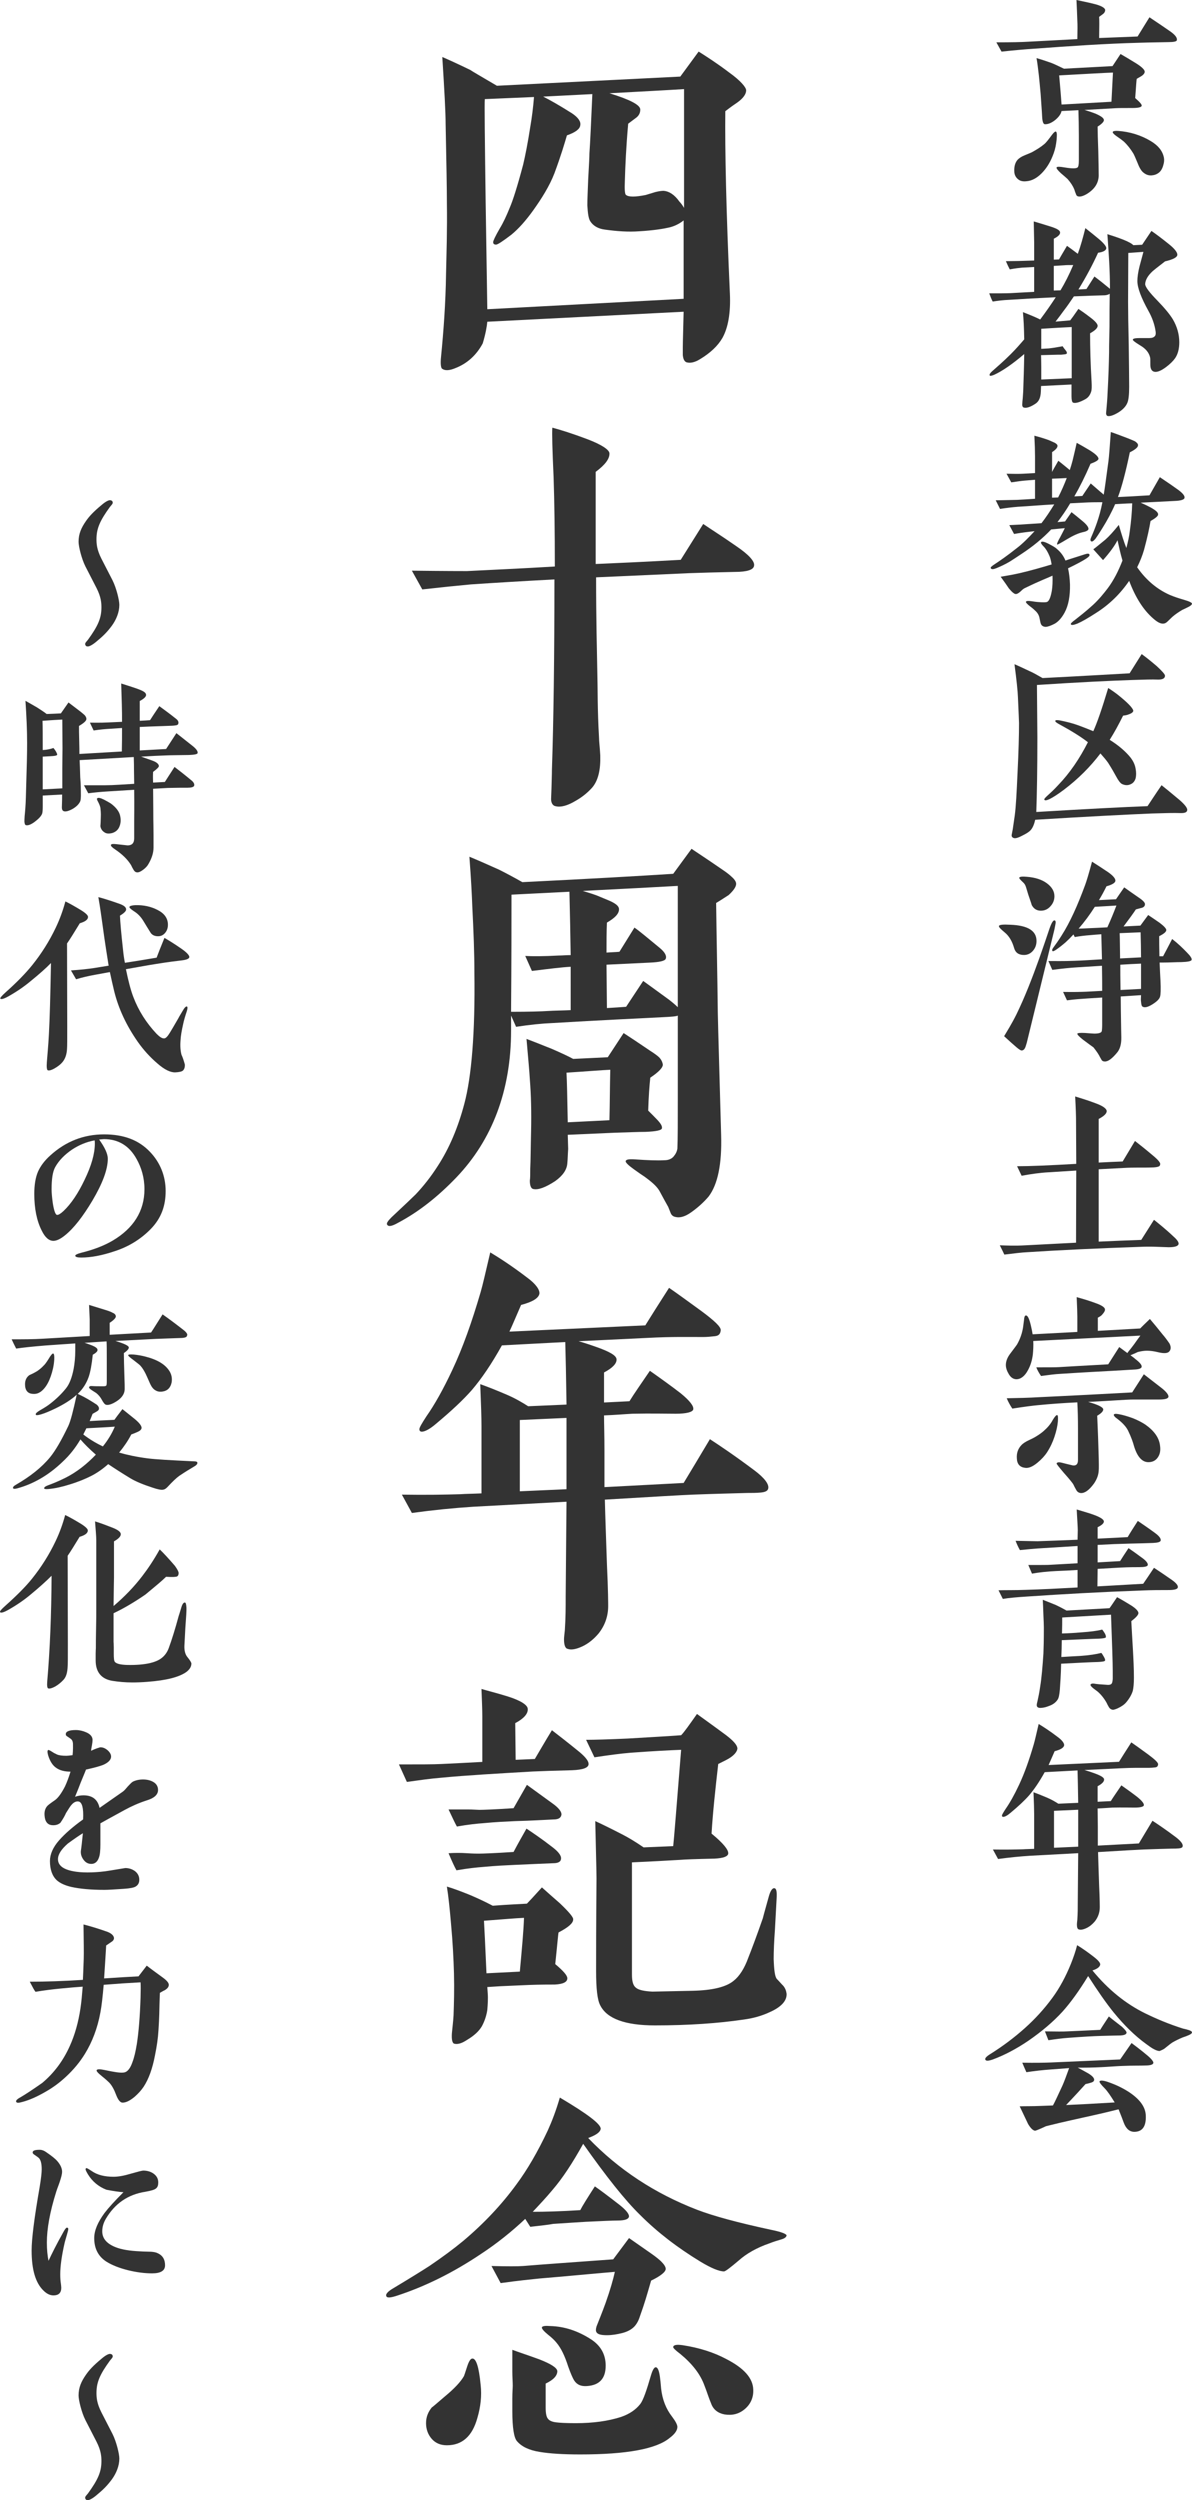
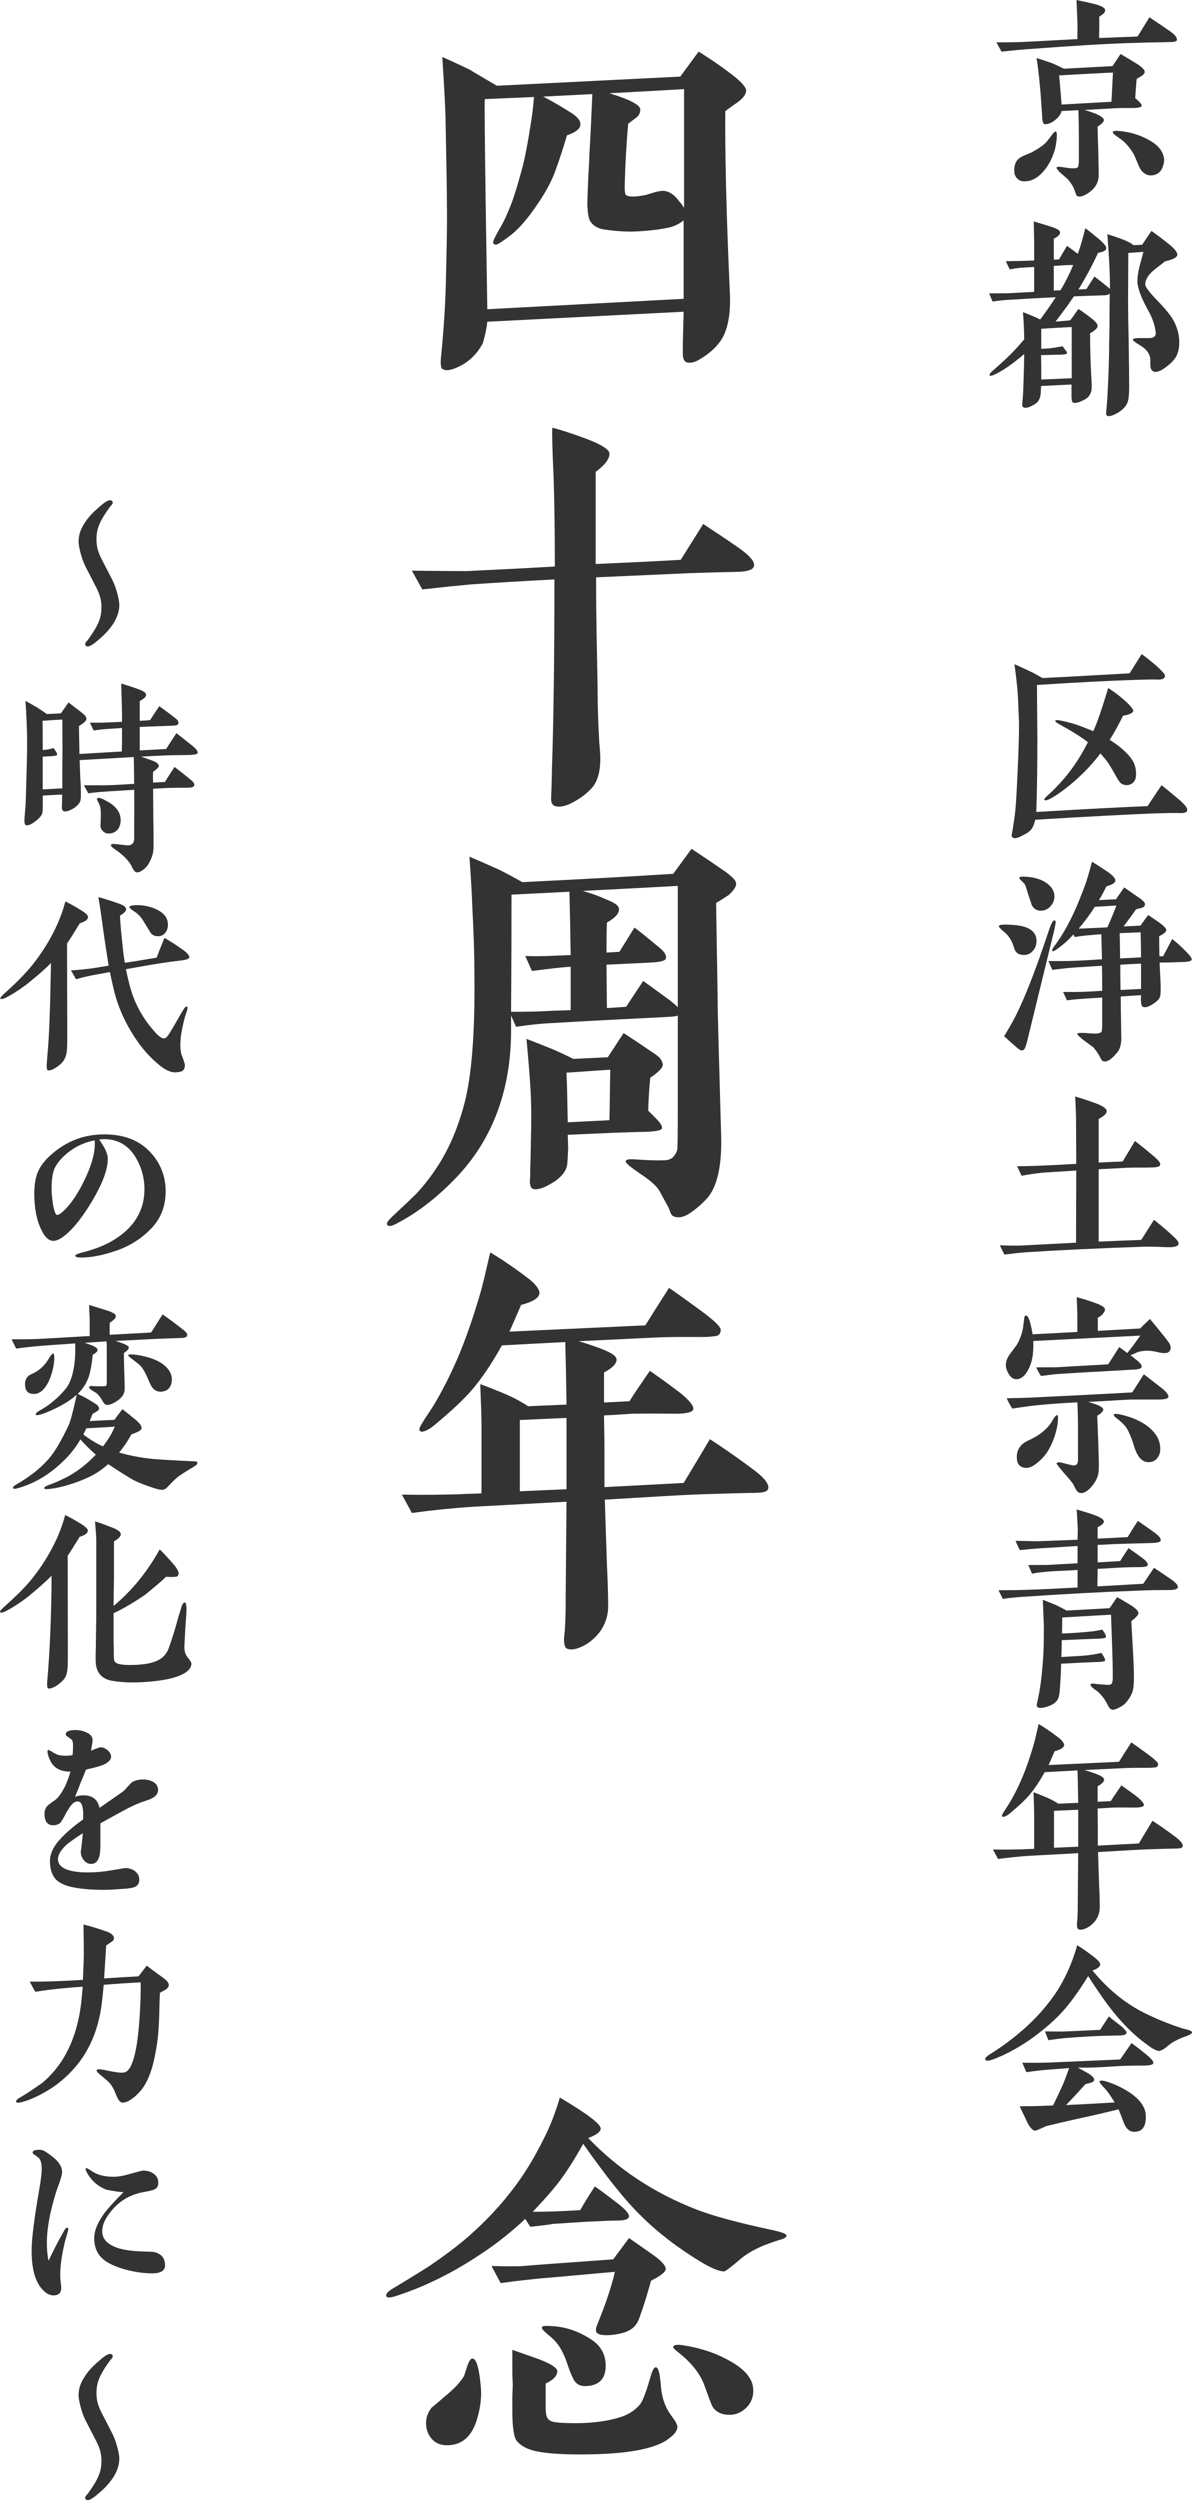
<svg xmlns="http://www.w3.org/2000/svg" version="1.1" id="レイヤー_1" x="0px" y="0px" width="237.342px" height="497.684px" viewBox="0 0 237.342 497.684" style="enable-background:new 0 0 237.342 497.684;" xml:space="preserve">
  <style type="text/css">
	.st0{fill:#333333;}
</style>
  <g>
    <path class="st0" d="M232.655,8.385c-1.375,0.043-3.354,0.043-5.891,0.129   c-6.578,0.172-13.631,0.646-21.154,1.204c-1.334,0.086-3.398,0.258-6.193,0.559l-1.031-1.849   c2.967,0,5.074-0.043,6.406-0.129c3.139-0.172,6.365-0.344,9.719-0.516   c0.043-1.764,0.043-2.968,0-3.612c-0.043-1.118-0.086-2.494-0.172-4.171   c0.945,0.215,2.148,0.43,3.654,0.817c1.334,0.344,2.021,0.773,2.064,1.16   c0,0.302-0.129,0.56-0.387,0.774c-0.301,0.215-0.561,0.43-0.818,0.602   c0.043,0.474,0.043,1.85,0,4.214l7.654-0.301l2.365-3.827c1.979,1.333,3.396,2.279,4.301,2.925   c0.859,0.645,1.246,1.16,1.16,1.634C234.289,8.256,233.731,8.385,232.655,8.385z M210.295,28.509   c-0.129,0.945-0.387,1.806-0.73,2.623c-0.559,1.376-1.289,2.493-2.193,3.396   c-0.902,0.903-1.893,1.462-2.967,1.548c-0.73,0.086-1.246-0.043-1.633-0.344   c-0.518-0.387-0.818-0.946-0.818-1.677c-0.043-0.989,0.215-1.764,0.688-2.279   c0.303-0.301,0.732-0.602,1.377-0.86c0.945-0.387,1.461-0.602,1.506-0.645   c0.859-0.473,1.633-0.946,2.363-1.548c0.432-0.344,0.904-0.989,1.549-1.849   c0.344-0.474,0.645-0.731,0.773-0.688c0.172,0.043,0.258,0.344,0.215,0.989   C210.424,27.52,210.381,27.949,210.295,28.509z M227.151,15.222   c-0.215,0.129-0.473,0.258-0.816,0.473c-0.043,0.129-0.129,1.419-0.301,3.827   c0.945,0.817,1.375,1.333,1.289,1.548c-0.086,0.302-0.73,0.431-1.934,0.431   c-1.592,0-2.752,0-3.398,0.043l-6.062,0.344c1.033,0.301,1.764,0.559,2.193,0.73   c1.074,0.474,1.635,0.86,1.678,1.247c0.043,0.302-0.344,0.774-1.248,1.333   c0,1.032,0.043,2.623,0.129,4.816c0.043,2.192,0.086,3.827,0.086,4.944   c-0.043,1.505-0.816,2.709-2.365,3.655c-0.73,0.43-1.332,0.602-1.762,0.473   c-0.215-0.043-0.344-0.215-0.43-0.516c-0.129-0.301-0.215-0.559-0.301-0.86   c-0.26-0.645-0.689-1.333-1.334-2.063c-0.43-0.387-0.859-0.774-1.332-1.161   c-0.646-0.602-0.947-0.989-0.861-1.161s0.602-0.172,1.549,0c0.301,0.043,0.773,0.129,1.375,0.172   c0.561,0.043,0.99,0,1.205-0.129s0.301-0.602,0.301-1.419v-4.901c0-1.85-0.043-3.569-0.086-5.117   l-3.354,0.172c-0.129,0.602-0.561,1.204-1.291,1.806c-0.773,0.603-1.461,0.86-2.064,0.817   c-0.301-0.043-0.473-0.559-0.516-1.548s-0.172-2.494-0.301-4.515   c-0.129-1.506-0.258-2.709-0.344-3.612c-0.172-1.419-0.301-2.58-0.473-3.483   c1.074,0.302,2.064,0.646,2.924,0.946c0.559,0.215,1.375,0.603,2.537,1.161l9.674-0.516l1.592-2.408   c0.816,0.473,1.85,1.075,3.096,1.849c1.16,0.731,1.721,1.29,1.721,1.677   C227.926,14.577,227.668,14.921,227.151,15.222z M221.604,14.447   c-1.504,0.043-5.072,0.259-10.707,0.56c0.217,2.537,0.389,4.472,0.475,5.805l9.932-0.559   L221.604,14.447z M231.623,32.895c-0.172,0.645-0.473,1.161-0.859,1.462   c-0.43,0.344-0.904,0.516-1.463,0.559c-0.645,0.043-1.16-0.172-1.633-0.559   c-0.389-0.301-0.775-0.903-1.119-1.806c-0.473-1.161-0.773-1.807-0.902-2.021   c-0.559-0.902-1.162-1.677-1.893-2.365c-0.301-0.258-0.773-0.602-1.461-1.074   c-0.561-0.388-0.775-0.688-0.732-0.817c0.043-0.172,0.43-0.258,1.076-0.215   c2.365,0.172,4.557,0.86,6.492,2.021c1.506,0.903,2.365,1.979,2.623,3.312   C231.838,31.819,231.795,32.335,231.623,32.895z" />
    <path class="st0" d="M233.989,71.294c-0.387,0.559-0.99,1.16-1.85,1.806   c-0.988,0.73-1.762,1.032-2.322,0.902c-0.516-0.129-0.773-0.602-0.773-1.419   c0-0.816,0-1.289-0.043-1.419c-0.215-0.945-0.859-1.763-1.979-2.407   c-0.988-0.603-1.504-0.989-1.461-1.161c0.043-0.215,0.516-0.301,1.418-0.301h1.893   c0.516,0,0.859-0.129,1.074-0.388c0.215-0.215,0.215-0.688,0.086-1.333   c-0.215-1.16-0.645-2.407-1.375-3.697c-1.42-2.58-2.193-4.559-2.193-5.935   c0-0.73,0.129-1.72,0.43-2.924c0.258-0.945,0.516-1.892,0.775-2.881   c-0.646,0.043-1.635,0.129-3.012,0.215l-0.043,9.761c0,1.893,0.043,4.688,0.129,8.429   c0.045,3.74,0.088,6.578,0.088,8.471c0,1.591-0.131,2.623-0.346,3.139   c-0.301,0.774-0.945,1.419-1.848,1.978c-0.947,0.56-1.635,0.774-2.064,0.688   c-0.215-0.043-0.301-0.215-0.344-0.516c0-0.044,0.043-0.388,0.086-0.989   c0.086-0.903,0.172-1.936,0.215-3.096c0.172-3.054,0.258-5.72,0.301-8.041   c0-0.646,0-1.764,0.043-3.269c0.043-1.419,0.043-2.493,0.043-3.311c0-1.032,0-2.752,0.043-5.117   c-0.258,0.172-0.559,0.258-0.945,0.301c-0.818,0.043-2.15,0.043-3.914,0.13l-2.277,0.086   c-0.689,1.031-1.377,2.021-2.107,2.967c-0.301,0.43-0.818,1.118-1.549,2.063l2.924-0.258   c0.215-0.258,0.775-1.032,1.635-2.279c0.516,0.345,1.332,0.903,2.451,1.764   c0.902,0.688,1.375,1.247,1.375,1.591c0,0.473-0.516,0.946-1.504,1.505c0,2.881,0.086,6.105,0.301,9.675   c0.043,0.903,0.043,1.548-0.086,1.935c-0.215,0.688-0.602,1.204-1.162,1.505   c-1.16,0.646-1.977,0.86-2.451,0.688c-0.215-0.129-0.301-0.559-0.301-1.333v-2.279l-6.062,0.302   l-0.043,1.117c-0.043,1.118-0.344,1.936-1.074,2.408c-0.99,0.646-1.721,0.903-2.279,0.774   c-0.258-0.043-0.387-0.302-0.344-0.731c0-0.301,0.043-0.645,0.086-1.075   c0.086-1.031,0.129-1.849,0.129-2.407c0.043-1.419,0.129-3.569,0.172-6.45   c-2.322,1.978-4.301,3.354-5.977,4.128c-0.516,0.215-0.818,0.258-0.904,0.129   c-0.086-0.172,0.086-0.473,0.475-0.817c0.859-0.773,2.148-1.849,3.74-3.439   c1.031-1.032,1.893-2.021,2.666-2.924c-0.043-2.279-0.129-4.085-0.258-5.418   c1.332,0.516,2.494,0.989,3.439,1.462c1.117-1.505,2.15-2.967,3.096-4.429   c-3.654,0.172-6.75,0.344-9.287,0.516c-1.076,0.043-2.193,0.172-3.268,0.344   c-0.215-0.387-0.432-0.945-0.689-1.634c1.85,0,3.27,0,4.258-0.043l4.688-0.258v-4.945   c-0.947,0.043-1.764,0.086-2.408,0.129c-0.473,0.043-1.291,0.13-2.451,0.345   c-0.215-0.388-0.473-0.946-0.773-1.635c1.418,0,3.311-0.043,5.633-0.129v-3.568   c0-0.387-0.043-1.807-0.086-4.214c0.73,0.215,1.891,0.559,3.525,1.075   c1.16,0.387,1.721,0.73,1.721,1.117c0.043,0.388-0.389,0.817-1.248,1.247v4.171l1.031-0.043   c0.303-0.516,0.818-1.419,1.592-2.709c0.473,0.345,1.203,0.86,2.15,1.591   c0.559-1.505,1.031-3.225,1.504-5.116c0.99,0.773,1.893,1.505,2.666,2.149   c1.076,0.903,1.549,1.548,1.506,1.893c-0.086,0.43-0.645,0.73-1.635,0.859   c-1.117,2.451-2.408,4.859-3.912,7.311l1.59-0.086l1.592-2.494c0.816,0.602,1.85,1.419,3.096,2.45   c0-3.74-0.258-7.181-0.473-10.276l-0.043-0.602c0.645,0.215,1.721,0.516,3.225,1.117   c1.076,0.431,1.721,0.817,1.936,1.075l1.762-0.086l1.85-2.752c0.816,0.56,1.979,1.419,3.525,2.666   c1.076,0.86,1.635,1.591,1.635,2.064c0,0.516-0.816,0.945-2.451,1.333   c-1.504,1.16-2.322,1.806-2.451,1.935c-0.988,0.903-1.461,1.763-1.504,2.58   c0,0.559,0.816,1.634,2.451,3.311c1.418,1.462,2.449,2.709,3.053,3.698   c0.859,1.462,1.289,3.01,1.289,4.601C234.805,69.401,234.547,70.477,233.989,71.294z M213.391,75.292   V65.102c-1.203,0.043-3.225,0.172-6.062,0.344v3.999c0.387-0.043,0.902-0.043,1.463-0.086   c0.473-0.043,1.375-0.172,2.795-0.43c0.129,0.215,0.344,0.516,0.602,0.816   c0.258,0.302,0.301,0.56,0.172,0.688c-0.129,0.086-0.473,0.129-1.031,0.172   c-0.301,0-1.076,0-2.279,0.043c-1.076,0.043-1.678,0.043-1.764,0.043c0,0.258,0.043,1.075,0.043,2.408   v2.451L213.391,75.292z M211.93,52.804l-2.107,0.129v4.902l1.334-0.043   c0.859-1.419,1.719-3.097,2.535-5.031C212.875,52.761,212.317,52.761,211.93,52.804z" />
-     <path class="st0" d="M236.698,120.786c-0.43,0.215-0.859,0.431-1.334,0.646   c-0.645,0.387-1.289,0.816-1.848,1.29c-0.043,0.043-0.387,0.344-1.033,0.988   c-0.301,0.302-0.602,0.431-0.859,0.431c-0.559,0.043-1.203-0.302-2.021-1.032   c-1.934-1.677-3.525-4.171-4.771-7.481c-1.764,2.579-3.957,4.729-6.623,6.406   c-1.59,1.032-2.795,1.72-3.697,2.107c-0.775,0.301-1.205,0.344-1.291,0.129   c-0.086-0.129,0.215-0.431,0.861-0.903c0.816-0.645,2.062-1.591,3.568-2.967   c1.16-1.075,2.107-2.236,2.924-3.311c1.16-1.549,2.107-3.397,2.924-5.504   c-0.387-1.333-0.688-2.666-0.988-4.042c-0.561,1.117-1.549,2.45-2.881,3.955l-1.936-2.149   c0.473-0.344,1.246-0.989,2.408-1.935c0.73-0.646,1.633-1.635,2.666-2.925   c0.559,1.893,1.031,3.44,1.504,4.602c0.301-1.161,0.561-2.279,0.689-3.397   c0.258-1.892,0.43-3.74,0.473-5.504c-1.42,0.043-2.58,0.129-3.396,0.172   c-0.689,1.592-1.549,3.183-2.537,4.773c-0.303,0.473-0.732,1.204-1.377,2.106   c-0.387,0.474-0.688,0.646-0.859,0.517c-0.215-0.129-0.172-0.431,0.043-0.903   c0.344-0.773,0.73-1.72,1.117-2.838s0.773-2.451,1.076-4.042h-0.732c-0.602,0-1.633,0-3.139,0.086   l-2.537,0.129c-0.816,1.376-1.676,2.623-2.537,3.741l1.506-0.129l1.289-1.849   c0.518,0.387,1.291,1.031,2.279,1.849c0.859,0.73,1.205,1.29,1.076,1.591   c-0.086,0.215-0.475,0.43-1.162,0.559c-0.902,0.216-1.936,0.688-3.139,1.42   c-1.203,0.73-1.85,1.074-1.893,1.031c-0.129-0.086,0.086-0.602,0.604-1.505   c0.387-0.73,0.688-1.333,0.902-1.763l-2.709,0.258c-1.678,1.763-3.654,3.397-5.891,4.859   c-1.033,0.688-1.807,1.203-2.365,1.548c-0.945,0.559-1.807,0.945-2.623,1.29   c-0.645,0.258-1.031,0.301-1.16,0c-0.088-0.129,0.172-0.388,0.773-0.774   c0.988-0.645,2.494-1.677,4.385-3.182c1.248-0.946,2.408-2.15,3.57-3.397l-0.775,0.086   c-1.504,0.172-2.623,0.345-3.311,0.474l-0.945-1.764c1.074-0.043,2.537-0.129,4.471-0.258   c0.518-0.043,1.162-0.086,1.936-0.129c0.904-1.161,1.721-2.408,2.537-3.741   c-2.494,0.13-4.902,0.345-7.225,0.474c-1.031,0.086-2.234,0.215-3.568,0.43l-0.859-1.72   c0.73,0,2.193-0.043,4.299-0.086c1.033-0.043,2.193-0.129,3.527-0.215v-3.784l-2.107,0.172   c-0.559,0.043-1.42,0.172-2.623,0.344l-0.945-1.72c1.504,0.043,2.623,0.043,3.311,0l2.365-0.129   v-3.311c0-1.032-0.043-2.408-0.129-4.129c1.16,0.302,2.105,0.603,2.924,0.903   c0.602,0.258,0.988,0.43,1.16,0.517c0.344,0.215,0.516,0.387,0.516,0.559   c0.043,0.387-0.344,0.817-1.074,1.29v3.956c0.129-0.301,0.559-1.032,1.246-2.236   c0.475,0.387,1.248,0.989,2.279,1.849c0.215-0.645,0.387-1.246,0.559-1.892   c0.043-0.215,0.346-1.376,0.818-3.525c0.645,0.344,1.547,0.859,2.623,1.505   c1.16,0.73,1.719,1.29,1.719,1.677c-0.043,0.301-0.559,0.602-1.59,0.989   c-1.076,2.493-2.15,4.644-3.225,6.492l1.59-0.086l1.678-2.494   c0.387,0.345,1.031,0.903,1.934,1.678c0.217,0.172,0.432,0.344,0.646,0.559   c0.129-0.602,0.43-2.838,0.945-6.665c0.129-0.945,0.258-2.881,0.473-5.805   c0.688,0.215,1.807,0.645,3.396,1.247c0.775,0.301,1.248,0.516,1.42,0.602   c0.387,0.259,0.602,0.517,0.602,0.731c0.043,0.43-0.516,0.902-1.633,1.462   c-0.818,3.913-1.592,6.88-2.365,8.9c1.246-0.043,3.354-0.172,6.277-0.344l2.064-3.612   c1.547,1.032,2.795,1.893,3.74,2.58c0.902,0.688,1.291,1.204,1.162,1.592   c-0.088,0.301-0.732,0.516-1.893,0.559l-6.838,0.344c0.904,0.387,1.592,0.731,2.064,0.989   c0.988,0.559,1.463,0.989,1.42,1.376c0,0.301-0.518,0.73-1.506,1.29   c-0.215,1.29-0.602,3.182-1.289,5.719c-0.346,1.204-0.818,2.365-1.377,3.483   c1.764,2.536,3.957,4.386,6.492,5.504c0.904,0.387,1.85,0.688,2.883,0.988   c1.031,0.301,1.547,0.56,1.547,0.774C237.299,120.399,237.084,120.571,236.698,120.786z    M216.401,111.111c-0.816,0.56-2.062,1.204-3.74,2.021c0.215,0.945,0.344,2.021,0.387,3.225   c0.043,2.279-0.301,4.171-1.074,5.59c-0.559,1.032-1.205,1.763-1.936,2.193   c-0.73,0.387-1.332,0.602-1.762,0.645c-0.475,0-0.818-0.172-0.99-0.516   c-0.086-0.129-0.172-0.56-0.301-1.204c-0.086-0.516-0.344-0.989-0.73-1.376   c-0.301-0.301-0.688-0.646-1.162-0.989c-0.602-0.473-0.859-0.773-0.816-0.902   c0.043-0.173,0.387-0.216,1.031-0.13c0.346,0.043,0.775,0.13,1.334,0.173   c1.074,0.086,1.678,0.086,1.893-0.043c0.387-0.216,0.688-0.989,0.902-2.236   c0.129-0.817,0.172-1.806,0.129-2.967c-0.473,0.215-1.074,0.473-1.893,0.816   c-0.816,0.345-2.062,0.903-3.74,1.721c-0.215,0.129-0.473,0.344-0.773,0.645   c-0.344,0.301-0.646,0.473-0.861,0.473c-0.301,0.043-0.773-0.344-1.418-1.117   c-0.301-0.474-0.859-1.247-1.635-2.322c0.904-0.172,2.15-0.344,3.656-0.688   c2.277-0.516,4.471-1.16,6.492-1.763c-0.129-0.73-0.258-1.29-0.43-1.677   c-0.344-0.817-0.732-1.462-1.162-1.892c-0.43-0.431-0.602-0.731-0.516-0.86   c0.129-0.215,0.645-0.129,1.549,0.344c0.73,0.387,1.289,0.688,1.59,0.989   c0.732,0.602,1.334,1.376,1.721,2.322c0.859-0.302,2.15-0.688,3.869-1.247   c0.518-0.172,0.818-0.172,0.904,0.043S216.832,110.811,216.401,111.111z M209.479,95.288v3.783   l1.203-0.043c0.646-1.246,1.205-2.536,1.721-3.869C211.758,95.202,210.768,95.245,209.479,95.288z" />
    <path class="st0" d="M234.891,161.852c-0.988-0.043-2.838,0-5.59,0.086   c-5.031,0.215-12.727,0.602-23.176,1.247c-0.215,0.946-0.516,1.634-0.904,2.063   c-0.258,0.302-0.773,0.646-1.547,1.032c-0.859,0.473-1.463,0.646-1.764,0.559   c-0.344-0.086-0.516-0.301-0.473-0.645c0.043-0.258,0.129-0.645,0.215-1.118l0.387-2.666   c0.258-1.892,0.387-4.687,0.559-8.428c0.217-4.343,0.303-7.696,0.303-10.019   c0-0.387-0.086-2.107-0.217-5.16c-0.043-1.161-0.258-3.354-0.688-6.579   c0.645,0.258,1.635,0.731,3.01,1.376c0.604,0.259,1.463,0.731,2.58,1.376   c7.654-0.387,13.416-0.73,17.33-0.945l2.406-3.827c1.119,0.816,2.107,1.634,3.012,2.408   c1.074,0.988,1.633,1.634,1.633,1.892c0,0.559-0.516,0.817-1.547,0.774   c-0.904-0.044-2.58,0-5.031,0.086c-4,0.129-10.277,0.43-18.92,0.988   c0.043,5.935,0.086,9.417,0.086,10.449c0,6.277-0.086,11.223-0.215,14.835   c10.104-0.603,17.457-0.989,22.145-1.161c0.559-0.817,1.461-2.236,2.795-4.171   c0.816,0.645,2.021,1.634,3.611,2.967c1.033,0.903,1.549,1.591,1.506,1.978   C236.354,161.723,235.881,161.895,234.891,161.852z M226.119,154.929   c-0.172,0.559-0.473,0.946-0.945,1.161c-0.604,0.301-1.205,0.258-1.807-0.043   c-0.301-0.172-0.688-0.646-1.117-1.462c-0.346-0.646-0.861-1.549-1.592-2.709   c-0.387-0.56-0.902-1.161-1.549-1.893c-2.02,2.666-4.428,5.074-7.266,7.224   c-1.205,0.903-2.15,1.506-2.838,1.85c-0.559,0.258-0.904,0.344-1.033,0.172   c-0.043-0.043-0.043-0.086-0.043-0.129c0-0.086,0.215-0.344,0.689-0.774   c0.473-0.43,1.203-1.075,2.062-2.021c2.365-2.451,4.301-5.332,5.936-8.557   c-1.377-1.075-3.312-2.279-5.85-3.655c-0.473-0.258-0.688-0.473-0.645-0.603   c0.043-0.172,0.344-0.172,0.904-0.086c1.289,0.259,2.535,0.56,3.697,0.989   c1.16,0.43,2.15,0.817,2.967,1.161c0.73-1.591,1.721-4.429,2.967-8.6   c0.516,0.344,1.42,0.902,2.537,1.849c1.764,1.462,2.537,2.408,2.451,2.752   c-0.086,0.301-0.473,0.516-1.119,0.731c-0.258,0.086-0.559,0.129-0.902,0.172   c-0.902,1.806-1.764,3.396-2.666,4.815c1.85,1.161,3.225,2.365,4.215,3.612   c0.473,0.645,0.816,1.333,0.945,2.149C226.248,153.725,226.248,154.369,226.119,154.929z" />
    <path class="st0" d="M205.696,189.242c-0.475,0.56-1.076,0.86-1.807,0.86   c-1.074,0-1.721-0.473-1.979-1.419c-0.387-1.333-0.988-2.365-1.891-3.096   c-0.775-0.646-1.162-1.032-1.119-1.247c0.043-0.258,0.773-0.344,2.279-0.258   c3.482,0.129,5.203,1.204,5.203,3.225C206.383,188.039,206.168,188.684,205.696,189.242z    M209.823,185.545l-5.375,22.016c-0.129,0.473-0.258,0.816-0.301,0.945   c-0.172,0.388-0.387,0.56-0.645,0.603c-0.215,0.043-0.559-0.172-1.119-0.646   c-0.559-0.473-1.375-1.203-2.451-2.192c0.561-0.946,1.463-2.365,2.451-4.343   c1.678-3.44,3.141-7.225,4.559-11.18c0.129-0.388,0.816-2.279,1.979-5.763   c0.43-1.247,0.773-1.849,1.074-1.763c0.215,0.043,0.258,0.344,0.129,0.903   C210.08,184.255,210.037,184.728,209.823,185.545z M209.178,180.385   c-0.516,0.602-1.162,0.903-1.936,0.903c-0.816,0-1.418-0.388-1.807-1.118   c-0.129-0.473-0.387-1.161-0.688-2.064c-0.129-0.473-0.301-0.945-0.43-1.419   c-0.129-0.473-0.344-0.816-0.602-1.031c-0.559-0.517-0.816-0.817-0.773-0.946   c0.129-0.215,0.645-0.258,1.547-0.172c1.635,0.129,2.967,0.559,3.957,1.29   c0.988,0.73,1.504,1.591,1.504,2.58C209.951,179.138,209.694,179.826,209.178,180.385z    M235.235,191.521c-1.074,0-2.322,0.086-3.654,0.086h-0.688c0.043,1.376,0.129,2.58,0.172,3.569   c0.086,1.763,0.043,2.838-0.086,3.225c-0.129,0.474-0.645,0.989-1.549,1.548   c-0.902,0.56-1.547,0.688-1.936,0.431c-0.172-0.086-0.258-0.431-0.301-0.989   c-0.043-0.215-0.043-0.646,0-1.29l-4.041,0.258c0,1.634,0.043,3.827,0.086,6.622   c0.043,1.247,0.043,2.063,0,2.365c-0.086,0.902-0.344,1.634-0.816,2.192   c-0.99,1.204-1.807,1.807-2.451,1.764c-0.301,0-0.473-0.087-0.602-0.259l-0.346-0.602   c-0.215-0.473-0.645-1.118-1.289-1.936c-0.43-0.301-1.117-0.816-2.107-1.548   c-0.816-0.645-1.16-1.031-1.117-1.204c0.086-0.129,0.602-0.172,1.504-0.129   c1.076,0.086,1.721,0.129,1.893,0.129c0.902,0,1.377-0.172,1.463-0.473   c0.043-0.215,0.086-0.645,0.086-1.29v-5.418l-2.752,0.172c-1.291,0.086-2.709,0.173-4.258,0.388   l-0.773-1.678c2.02,0.043,3.568,0,4.643-0.043l3.141-0.172c0-1.074,0-2.752-0.043-4.987   l-4.816,0.301c-1.463,0.086-3.139,0.258-5.074,0.516l-0.773-1.763c1.16,0,2.881,0.043,5.117-0.043   c1.504-0.043,3.354-0.172,5.547-0.301c-0.043-1.764-0.086-3.397-0.129-4.988   c-0.818,0.043-1.549,0.129-2.15,0.172c-1.162,0.086-2.193,0.215-3.139,0.388l-0.26-0.517   c-0.559,0.603-1.074,1.118-1.547,1.548c-0.645,0.56-1.248,1.032-1.807,1.419   c-0.43,0.302-0.688,0.431-0.816,0.345c-0.129-0.13-0.086-0.388,0.215-0.774   c0.387-0.516,0.945-1.29,1.592-2.322c1.676-2.623,3.182-5.977,4.686-10.062   c0.258-0.688,0.732-2.236,1.377-4.644c1.074,0.688,2.15,1.376,3.225,2.106   c1.031,0.731,1.506,1.333,1.42,1.763c-0.088,0.388-0.689,0.731-1.764,1.032   c-0.473,0.946-0.945,1.85-1.506,2.752l3.398-0.172c0.387-0.559,0.902-1.333,1.633-2.365   c0.73,0.517,1.678,1.204,2.881,2.021c0.904,0.602,1.334,1.075,1.248,1.419   c-0.043,0.301-0.215,0.473-0.518,0.602c-0.043,0-0.473,0.129-1.289,0.345   c-0.473,0.73-1.289,1.849-2.451,3.396l3.354-0.172l1.549-2.107   c0.645,0.431,1.418,0.946,2.279,1.548c0.859,0.646,1.289,1.118,1.332,1.42   c0,0.387-0.473,0.773-1.418,1.246c0,0.903,0,2.236,0.043,3.999h0.73   c0.344-0.645,0.945-1.763,1.807-3.439c1.16,0.902,2.105,1.806,2.924,2.666   c0.73,0.73,1.031,1.204,0.945,1.505C237.17,191.35,236.483,191.479,235.235,191.521z    M217.992,180.514c-0.988,1.548-2.064,3.01-3.225,4.343c0.473,0,1.203-0.043,2.107-0.086   c0.902-0.043,2.105-0.086,3.611-0.172c0.688-1.505,1.289-2.967,1.807-4.343   C221.733,180.299,220.315,180.385,217.992,180.514z M227.194,190.575c0-1.591-0.043-3.225-0.086-4.987   l-4.17,0.172c0.043,0.688,0.043,2.365,0.086,5.031L227.194,190.575z M227.194,196.854v-5.031   c-1.246,0.043-2.623,0.129-4.127,0.216c0,1.117,0,2.795,0.043,5.03L227.194,196.854z" />
    <path class="st0" d="M230.334,248.194c-1.076-0.043-2.107-0.043-3.098,0   c-8.6,0.301-16.166,0.646-22.703,1.075c-0.988,0.043-2.494,0.215-4.559,0.473   c-0.215-0.473-0.516-1.075-0.902-1.849c1.291,0.043,3.01,0.129,5.16,0l10.02-0.517l0.043-14.361   l-5.504,0.344c-1.678,0.086-3.484,0.345-5.375,0.688c-0.215-0.431-0.516-1.075-0.904-1.893   c2.623,0,6.537-0.172,11.783-0.473l-0.043-8.643c0-0.731-0.043-2.322-0.172-4.773   c0.945,0.302,2.32,0.688,4.127,1.376c1.42,0.517,2.15,1.075,2.15,1.548   c0,0.474-0.516,0.989-1.592,1.549v8.686c1.764-0.086,3.355-0.172,4.773-0.215l2.451-4.085   c0.945,0.73,2.236,1.763,3.912,3.182c0.732,0.646,1.119,1.118,1.119,1.419   c0,0.086-0.043,0.172-0.086,0.301c-0.129,0.259-0.818,0.388-2.064,0.388   c-1.246,0.043-3.01-0.043-5.203,0.086l-4.902,0.258v14.404c2.967-0.129,5.805-0.258,8.471-0.344   l2.537-3.999c0.904,0.731,2.279,1.806,3.914,3.354c0.688,0.602,0.988,1.074,0.988,1.376   c0,0.473-0.645,0.73-1.979,0.73C232.483,248.28,231.666,248.237,230.334,248.194z" />
    <path class="st0" d="M232.869,268.964c-0.301,0.43-1.031,0.516-2.277,0.215   c-0.861-0.215-1.592-0.301-2.236-0.301c-0.516,0-1.119,0.086-1.807,0.258   c-0.344,0.172-0.816,0.387-1.461,0.646c0.387,0.301,0.73,0.516,0.945,0.73   c0.902,0.688,1.332,1.204,1.289,1.547c0,0.301-0.473,0.518-1.375,0.561   c-0.645,0.043-2.107,0.129-4.387,0.258c-2.322,0.129-5.762,0.301-10.361,0.602   c-1.033,0.043-2.322,0.215-3.914,0.43c-0.387-0.559-0.73-1.16-0.945-1.721   c2.365,0,3.826,0,4.471-0.043c1.979-0.129,5.246-0.301,9.848-0.559l2.193-3.44l1.633,1.204   c0.043-0.172,0.475-0.602,1.076-1.419c0.344-0.43,0.816-1.161,1.504-2.063l-21.326,1.074   c0.043,0.903,0,1.807-0.086,2.666c-0.129,1.119-0.432,2.15-0.947,3.097   c-0.645,1.246-1.504,1.891-2.408,1.848c-0.559-0.043-1.031-0.344-1.418-0.988   s-0.602-1.248-0.602-1.85c0-0.73,0.301-1.504,0.859-2.236c0.945-1.247,1.418-1.892,1.418-1.935   c0.604-1.075,0.99-2.236,1.162-3.397c0.043-0.473,0.129-0.902,0.172-1.333   c0.043-0.645,0.172-0.945,0.344-0.945c0.387-0.086,0.73,0.645,1.074,2.192   c0.129,0.517,0.217,1.032,0.303,1.548l8.9-0.473v-3.053c0-0.646-0.043-1.935-0.129-3.87   c1.418,0.387,2.666,0.774,3.697,1.161c1.248,0.43,1.893,0.86,1.936,1.247   c0.043,0.301-0.172,0.645-0.559,1.075c-0.129,0.172-0.432,0.387-0.861,0.602v2.623l8.428-0.473   c0.344-0.345,0.99-0.989,1.936-1.893c0.73,0.86,1.592,1.893,2.58,3.14   c0.344,0.387,0.773,0.945,1.332,1.763C233.172,268.061,233.172,268.577,232.869,268.964z    M230.721,278.596h-5.16c-1.377,0-4.344,0.258-8.9,0.473c2.02,0.559,3.01,1.074,3.01,1.504   c0,0.346-0.387,0.775-1.205,1.248c0.043,1.289,0.172,3.568,0.258,6.836   c0.086,2.451,0.086,3.828,0.043,4.086c-0.043,0.902-0.387,1.764-0.945,2.58   c-0.945,1.289-1.807,1.936-2.623,1.891c-0.387-0.043-0.688-0.215-0.902-0.602   s-0.43-0.773-0.604-1.16c-0.129-0.215-0.73-0.99-1.848-2.236   c-0.99-1.16-1.506-1.807-1.463-1.893c0.086-0.258,0.473-0.301,1.119-0.129   c0.473,0.129,1.203,0.301,2.105,0.516c0.689,0.088,1.033-0.258,1.033-1.074v-6.363   c0-1.807-0.043-3.525-0.129-5.117c-2.623,0.129-5.203,0.301-7.783,0.559   c-0.988,0.086-2.709,0.301-5.16,0.688c-0.43-0.645-0.816-1.332-1.117-2.062   c2.322-0.043,4.471-0.086,6.492-0.215c2.021-0.086,5.203-0.26,9.633-0.475l8.857-0.473   l2.322-3.611l3.439,2.666c1.074,0.816,1.504,1.461,1.461,1.807   C232.612,278.424,231.967,278.596,230.721,278.596z M209.951,286.034   c-0.344,1.033-0.816,2.064-1.461,3.055c-0.475,0.73-1.119,1.418-1.893,2.062   c-0.988,0.818-1.807,1.162-2.537,1.033c-0.988-0.129-1.549-0.732-1.592-1.85   c-0.086-1.117,0.258-2.021,0.99-2.752c0.258-0.258,0.73-0.559,1.16-0.773   c0.645-0.301,1.334-0.646,1.463-0.732c0.859-0.516,1.332-0.859,1.762-1.246   c0.732-0.645,1.334-1.332,1.764-2.15c0.43-0.73,0.73-1.031,0.902-0.988   c0.172,0.086,0.172,0.516,0.129,1.289C210.553,283.885,210.338,284.874,209.951,286.034z    M230.592,290.034c-0.432,0.688-1.076,1.031-1.936,1.031c-1.248,0-2.236-1.074-2.881-3.268   c-0.172-0.645-0.516-1.678-1.162-3.01c-0.43-0.859-1.203-1.635-2.105-2.322   c-0.561-0.387-0.775-0.688-0.732-0.859s0.389-0.215,1.033-0.086   c0.73,0.129,1.633,0.387,2.709,0.773c0.988,0.387,1.805,0.816,2.537,1.291   c1.762,1.246,2.752,2.621,2.924,4.213C231.108,288.7,230.979,289.432,230.592,290.034z" />
    <path class="st0" d="M232.698,316.522c-1.59,0-3.396,0-5.332,0.086   c-8.256,0.301-15.865,0.73-22.832,1.203c-1.979,0.129-3.611,0.258-4.859,0.475l-0.859-1.721   c1.463-0.043,3.268,0,5.461-0.086c3.01-0.086,6.449-0.258,10.277-0.473v-3.484   c-1.42,0.086-2.838,0.172-4.258,0.217c-1.762,0.086-3.396,0.258-4.816,0.516   c-0.172-0.43-0.43-0.99-0.73-1.721c2.537,0,4.043,0,4.43-0.043l5.375-0.301v-3.439l-6.924,0.43   c-1.676,0.086-3.182,0.258-4.557,0.387c-0.389-0.688-0.646-1.289-0.861-1.85   c2.322,0.043,3.785,0.086,4.387,0.086c2.322-0.086,4.988-0.172,7.955-0.301l0.043-1.891   c0-0.475-0.086-1.85-0.215-4.129c1.59,0.473,2.752,0.816,3.439,1.074   c1.289,0.475,1.936,0.904,1.979,1.291c0,0.387-0.43,0.773-1.248,1.16v2.279l5.977-0.301   c0.475-0.816,1.162-1.893,2.021-3.225c0.816,0.559,1.979,1.332,3.439,2.408   c0.818,0.602,1.205,1.117,1.119,1.504c-0.086,0.301-0.602,0.43-1.506,0.473   c-1.031,0.043-2.623,0.088-4.729,0.131c-1.936,0.043-4.043,0.129-6.322,0.258v3.482l4.473-0.258   c0.344-0.559,0.902-1.42,1.676-2.58c0.646,0.43,1.592,1.117,2.883,2.064   c0.73,0.559,1.031,1.031,0.945,1.332c-0.086,0.258-0.645,0.387-1.678,0.387   c-0.816,0-2.062,0-3.783,0.086l-4.516,0.258l-0.043,3.484l9.117-0.518   c0.43-0.645,1.16-1.676,2.148-3.182c0.861,0.559,2.064,1.377,3.613,2.451   c0.902,0.645,1.246,1.162,1.117,1.506C234.418,316.35,233.817,316.522,232.698,316.522z    M225.26,322.713c0.043,1.162,0.172,2.967,0.301,5.375c0.129,2.236,0.215,4.172,0.215,5.848   c0,1.205-0.086,2.064-0.215,2.623c-0.215,0.73-0.645,1.506-1.291,2.279   c-0.387,0.473-0.945,0.859-1.676,1.203c-0.473,0.217-0.861,0.346-1.076,0.303   c-0.301-0.043-0.559-0.217-0.73-0.518s-0.344-0.602-0.473-0.902   c-0.516-0.902-1.119-1.635-1.764-2.193c-0.301-0.215-0.559-0.43-0.859-0.645   c-0.43-0.344-0.602-0.602-0.559-0.73c0.086-0.172,0.301-0.258,0.688-0.215   c0.215,0.043,0.516,0.086,0.988,0.129c1.119,0.086,1.721,0.129,1.807,0.129   c0.387,0,0.602-0.086,0.73-0.258s0.172-0.475,0.215-0.904V332.604c0-1.592-0.129-5.332-0.344-11.18   l-9.717,0.559c0,0.816,0,1.85-0.043,3.182c1.504-0.043,2.795-0.129,3.783-0.215   c1.85-0.129,3.225-0.301,4.215-0.559c0.129,0.129,0.301,0.387,0.516,0.73   c0.215,0.387,0.258,0.645,0.215,0.816c-0.043,0.129-0.516,0.215-1.334,0.258   c-1.633,0.043-4.127,0.172-7.438,0.303c0,1.16-0.043,2.277-0.086,3.354   c1.504-0.086,2.752-0.172,3.74-0.215c1.85-0.129,3.225-0.344,4.215-0.604   c0.129,0.129,0.301,0.389,0.516,0.775s0.301,0.645,0.215,0.773   c-0.043,0.129-0.473,0.215-1.291,0.258c-1.676,0.043-4.127,0.172-7.438,0.344   c-0.043,2.193-0.172,3.957-0.258,5.203c-0.088,0.988-0.217,1.635-0.432,1.936   c-0.387,0.602-0.988,1.031-1.762,1.289c-0.43,0.172-0.861,0.301-1.291,0.344   c-0.387,0.043-0.645,0.043-0.816-0.043c-0.215-0.086-0.301-0.258-0.301-0.516   c0-0.086,0.043-0.387,0.172-0.859c0.129-0.602,0.344-1.549,0.516-2.795   c0.301-1.85,0.473-4.043,0.645-6.58c0.043-0.988,0.086-2.709,0.086-5.158   c0-0.604-0.043-1.42-0.086-2.451c-0.043-1.334-0.086-2.365-0.129-3.096   c0.559,0.215,1.42,0.559,2.58,1.031c0.473,0.215,1.162,0.559,2.15,1.117l8.557-0.473   c0.301-0.387,0.773-1.117,1.506-2.193c0.73,0.389,1.676,0.947,2.795,1.635   c0.945,0.602,1.418,1.117,1.461,1.506C226.678,321.467,226.205,321.983,225.26,322.713z" />
    <path class="st0" d="M234.719,367.95c-0.473,0.043-0.902,0.043-1.375,0.043   c-1.506,0.043-3.355,0.086-5.633,0.174c-1.076,0.043-4.086,0.215-9.074,0.516   c0.043,1.805,0.129,4.041,0.215,6.664c0.129,2.709,0.129,4.172,0.129,4.301   c0,1.074-0.344,2.02-0.988,2.838c-0.473,0.559-1.031,1.031-1.678,1.332   c-0.645,0.301-1.16,0.387-1.504,0.258c-0.258-0.043-0.387-0.387-0.387-0.988   c0-0.215,0.043-0.516,0.086-0.945c0.086-1.334,0.086-2.322,0.086-3.484   c0.043-5.891,0.086-9.158,0.086-9.76l-9.59,0.516c-2.02,0.129-4.17,0.344-6.363,0.645   l-1.031-1.891c2.537,0.043,4.514,0,6.02-0.043c0.559-0.045,1.289-0.045,2.193-0.088v-6.965   c0-0.816-0.043-2.236-0.129-4.301c0.602,0.215,1.504,0.561,2.709,1.076   c0.902,0.387,1.633,0.816,2.234,1.203l3.957-0.172c-0.043-2.838-0.086-4.988-0.129-6.449   l-6.537,0.344c-1.074,1.936-2.105,3.439-3.096,4.602c-0.902,1.031-2.148,2.191-3.697,3.482   c-0.645,0.559-1.16,0.816-1.463,0.816c-0.172,0-0.258-0.086-0.258-0.258s0.258-0.602,0.732-1.332   c0.816-1.162,1.719-2.752,2.666-4.773c1.074-2.279,2.02-4.945,2.924-8.041   c0.215-0.73,0.516-2.064,0.988-4.086c0.859,0.518,2.15,1.334,3.783,2.58   c0.947,0.689,1.334,1.291,1.291,1.678c-0.086,0.473-0.73,0.859-1.893,1.16   c-0.473,1.076-0.859,2.021-1.203,2.752l14.018-0.645c0.559-0.902,1.375-2.193,2.451-3.869   c0.816,0.559,1.934,1.375,3.354,2.408c1.332,0.988,2.021,1.633,1.979,1.977   c-0.043,0.389-0.215,0.561-0.604,0.604c-0.387,0.043-0.816,0.086-1.246,0.086   c-1.334,0-3.182-0.043-5.633,0.086l-7.182,0.344c0.732,0.215,1.377,0.43,1.85,0.602   c1.332,0.473,2.021,0.859,2.064,1.246c0.043,0.432-0.387,0.904-1.291,1.377v3.096l2.623-0.129   c0.473-0.773,1.205-1.807,2.107-3.139c1.16,0.816,2.236,1.59,3.182,2.322   c0.945,0.773,1.377,1.332,1.291,1.676c-0.086,0.258-0.689,0.43-1.807,0.43   c-0.988,0-2.494-0.043-4.473,0c-0.816,0.045-1.762,0.131-2.924,0.174   c0,0.816,0.043,2.02,0.043,3.697v3.697l8.17-0.43c0.602-0.988,1.506-2.494,2.709-4.516   c0.99,0.646,2.537,1.678,4.602,3.227c1.031,0.773,1.504,1.418,1.418,1.848   C235.45,367.778,235.192,367.907,234.719,367.95z M214.682,367.606v-7.352l-4.816,0.215v7.352   L214.682,367.606z" />
    <path class="st0" d="M236.741,405.102c-0.387,0.172-0.816,0.344-1.248,0.473   c-0.816,0.344-1.504,0.688-2.02,0.988c-0.215,0.129-0.732,0.518-1.463,1.119   c-0.215,0.215-0.602,0.387-1.117,0.602c-0.301,0-0.732-0.129-1.248-0.43   c-0.344-0.172-0.816-0.516-1.461-0.99c-2.193-1.59-4.344-3.697-6.451-6.277   c-1.461-1.805-3.139-4.213-5.072-7.223c-1.807,2.967-3.527,5.33-5.117,7.094   c-1.85,2.021-4.086,3.914-6.752,5.762c-2.408,1.635-4.771,2.881-7.094,3.742   c-0.861,0.301-1.377,0.344-1.506,0.043c-0.129-0.258,0.215-0.646,0.988-1.119   c2.537-1.59,4.816-3.311,6.881-5.16c2.021-1.805,3.869-3.826,5.504-6.062   c1.418-1.936,2.623-4.17,3.654-6.707c0.516-1.291,0.947-2.537,1.248-3.742   c1.074,0.646,2.15,1.42,3.268,2.279c0.945,0.73,1.375,1.248,1.332,1.592   c-0.086,0.473-0.602,0.859-1.547,1.16c3.139,3.828,6.621,6.623,10.449,8.514   c2.451,1.205,4.986,2.236,7.566,3.053c0.389,0.086,0.775,0.172,1.162,0.301   c0.387,0.131,0.602,0.26,0.645,0.432C237.342,404.758,237.127,404.93,236.741,405.102z    M228.055,411.165c-0.99,0.043-2.494,0-4.473,0.086c-1.678,0.043-4.344,0.344-7.998,0.344h-0.988   c0.473,0.258,1.16,0.602,1.979,1.076c0.816,0.473,1.246,0.902,1.289,1.289   c0,0.301-0.172,0.473-0.559,0.602s-0.773,0.215-1.162,0.301c-0.816,0.904-2.105,2.322-3.869,4.172   c2.107-0.086,5.332-0.258,9.674-0.516c-0.816-1.334-1.461-2.279-2.02-2.838   c-0.732-0.732-1.076-1.205-0.99-1.377c0.172-0.215,0.732-0.172,1.635,0.129   c1.764,0.602,3.311,1.377,4.602,2.279c1.934,1.377,2.924,2.838,2.967,4.43   c0.086,2.105-0.646,3.182-2.193,3.225c-0.988,0.043-1.721-0.559-2.193-1.807   c-0.215-0.602-0.559-1.504-1.031-2.666c-0.301,0.043-1.979,0.516-5.117,1.205   c-2.623,0.602-5.762,1.246-9.33,2.148c-0.131,0.043-0.432,0.215-0.947,0.432   c-0.688,0.301-1.117,0.473-1.246,0.473c-0.387-0.043-0.861-0.473-1.377-1.334   c-0.473-0.988-1.031-2.15-1.676-3.525c0.988-0.043,2.449,0,4.299-0.086l2.322-0.086   c0.387-0.688,0.988-2.021,1.893-3.957c0.344-0.773,0.773-1.934,1.332-3.482l-3.439,0.258   c-1.936,0.129-3.611,0.344-5.074,0.561c-0.043-0.131-0.344-0.732-0.816-1.893   c2.666,0.043,4.557,0,5.676-0.043l13.803-0.602c0.301-0.389,1.031-1.506,2.279-3.27   c0.73,0.561,1.805,1.334,3.225,2.537c0.816,0.689,1.16,1.205,1.117,1.42   C229.602,410.993,229.043,411.165,228.055,411.165z M223.067,405.188c-0.688,0-1.936,0.043-3.74,0.086   c-1.592,0.043-3.785,0.172-6.666,0.387c-1.16,0.086-2.494,0.258-3.912,0.473l-0.689-1.762   c2.279,0.043,3.785,0.043,4.43,0c1.377-0.043,3.568-0.174,6.578-0.303   c0.303-0.516,0.904-1.418,1.721-2.666c0.559,0.475,1.463,1.162,2.623,2.064   c0.602,0.559,0.902,0.947,0.902,1.162C224.27,404.973,223.883,405.145,223.067,405.188z" />
    <path class="st0" d="M146.826,20.393c-0.498,0.331-1.328,0.912-2.408,1.742   c-0.082,7.719,0.166,19.835,0.914,36.351c0.166,3.735-0.332,6.723-1.494,8.798   c-0.914,1.576-2.406,2.987-4.482,4.232c-1.078,0.664-1.992,0.83-2.738,0.581   c-0.414-0.249-0.58-0.664-0.664-1.411V69.108c0-0.415,0-0.664,0.166-7.054L97.03,64.046   c-0.083,0.913-0.332,2.407-0.913,4.315c-1.245,2.324-3.07,3.984-5.395,4.897   c-1.162,0.497-2.075,0.58-2.655,0.166c-0.249-0.083-0.415-0.913-0.249-2.407   c0.498-5.062,0.912-10.623,0.995-16.516c0.083-3.9,0.249-8.631,0.166-14.274   c0-2.407-0.083-7.636-0.249-15.52c0-2.324-0.248-6.806-0.663-13.362   c1.161,0.498,2.987,1.328,5.561,2.573c0.331,0.249,2.074,1.245,5.312,3.153l36.516-1.826   l3.652-4.979c1.576,0.996,3.65,2.324,6.059,4.15c2.322,1.659,3.402,2.987,3.402,3.568   C148.569,18.732,147.987,19.562,146.826,20.393z M136.119,59.481V43.879   c-0.83,0.664-1.826,1.162-2.904,1.411c-1.08,0.249-3.07,0.581-5.893,0.747   c-2.241,0.166-4.482,0-6.889-0.332c-1.327-0.166-2.323-0.747-2.904-1.66   c-0.332-0.498-0.498-1.577-0.581-3.153c0-1.245,0.083-2.905,0.166-5.146   c0.166-2.905,0.249-4.647,0.249-5.229c0.166-2.324,0.332-6.225,0.581-11.785l-9.793,0.498   c1.328,0.664,3.236,1.742,5.727,3.319c1.244,0.83,1.825,1.66,1.659,2.407   c-0.083,0.747-0.995,1.41-2.655,1.991c-0.415,1.411-1.162,3.984-2.49,7.553   c-0.995,2.572-2.572,5.062-4.232,7.386c-1.494,2.075-2.904,3.652-4.315,4.814   c-1.743,1.327-2.738,1.991-3.07,1.991c-0.415,0-0.581-0.166-0.581-0.498   c0-0.249,0.415-1.161,1.327-2.738c0.664-1.079,1.328-2.49,1.992-4.149   c0.581-1.328,1.494-4.15,2.656-8.549c0.414-1.742,0.912-4.232,1.41-7.469   c0.332-1.909,0.581-3.901,0.747-5.976l-9.793,0.415c-0.083,0.912,0,7.718,0.166,20.416l0.332,21.412   L136.119,59.481z M136.203,17.736c-3.902,0.249-8.881,0.498-14.857,0.83   c4.067,1.245,6.142,2.323,6.142,3.236c0,0.664-0.25,1.162-0.748,1.577   c-0.58,0.415-1.079,0.83-1.659,1.245c-0.415,4.647-0.581,8.465-0.664,11.37   c-0.083,1.742,0,2.738,0.249,2.821c0.498,0.415,1.826,0.415,3.9,0l1.91-0.581   c0.662-0.166,1.244-0.249,1.658-0.249c1.08,0.083,2.158,0.747,3.154,2.158   c0.25,0.249,0.582,0.664,0.914,1.245V17.736z" />
    <path class="st0" d="M146.328,113.849c-3.818,0.083-6.889,0.166-9.131,0.249l-18.506,0.829   c0,8.217,0.166,14.607,0.249,19.172c0.083,2.738,0,6.971,0.332,12.697   c0,0.747,0.166,1.992,0.249,3.569c0.083,2.904-0.415,5.062-1.66,6.473   c-0.83,0.913-1.909,1.826-3.236,2.573c-1.66,0.996-2.988,1.328-3.984,1.079   c-0.581-0.083-0.912-0.664-0.912-1.411c0-0.166,0-0.249,0.082-2.241   c0.083-2.987,0.083-3.236,0.083-3.568c0.332-9.876,0.498-22.574,0.498-37.928   c-6.224,0.332-11.784,0.664-16.681,0.996c-2.739,0.249-5.976,0.581-9.628,0.996l-2.074-3.734   c6.722,0.083,10.374,0.083,10.955,0.083c4.813-0.249,10.623-0.498,17.511-0.913   c0-6.889-0.083-12.864-0.249-17.844c-0.249-5.395-0.332-8.714-0.249-9.793   c1.577,0.415,3.984,1.162,7.055,2.324c2.822,1.078,4.232,2.074,4.315,2.738   c0.083,1.079-0.83,2.324-2.738,3.734v18.342c3.9-0.166,9.544-0.415,16.931-0.83l4.48-7.138   c1.578,1.079,3.818,2.49,6.557,4.399c2.572,1.742,3.734,3.07,3.568,3.9   C150.063,113.434,148.735,113.849,146.328,113.849z" />
    <path class="st0" d="M145.082,178.176c-0.414,0.249-1.244,0.83-2.49,1.577   c0.084,6.971,0.25,14.274,0.332,21.91c0.084,3.983,0.332,12.116,0.664,24.316   c0.166,5.727-0.664,9.793-2.488,12.2c-0.914,1.079-2.076,2.157-3.486,3.153   c-1.162,0.83-2.24,1.162-3.154,0.913c-0.414-0.083-0.746-0.332-0.912-0.747l-0.498-1.245   c-1.08-1.908-1.66-3.07-1.826-3.319c-0.58-0.913-1.576-1.743-2.822-2.655   c-0.498-0.332-1.244-0.83-2.158-1.494c-1.161-0.83-1.742-1.411-1.659-1.66   c0.083-0.332,0.664-0.415,1.909-0.332c2.406,0.166,4.316,0.249,5.809,0.166   c0.748,0,1.412-0.249,1.826-0.747c0.416-0.498,0.664-0.996,0.748-1.576   c0.082-1.992,0.082-5.395,0.082-10.126v-16.349c-0.248,0.166-1.328,0.249-3.154,0.331   c-4.812,0.249-12.116,0.581-21.827,1.162c-2.074,0.083-4.481,0.332-7.22,0.747l-0.996-2.24v2.987   c0,12.034-3.817,21.827-10.872,29.213c-3.734,3.901-7.553,6.889-11.619,9.047   c-1.162,0.664-1.908,0.83-2.157,0.415c-0.249-0.249,0.083-0.747,0.829-1.494   c2.656-2.49,4.233-3.983,4.814-4.564c1.576-1.66,3.07-3.568,4.398-5.644   c2.323-3.568,4.066-7.719,5.312-12.449c1.41-5.312,2.157-14.025,1.991-26.06   c0-3.9-0.166-8.216-0.415-13.112c-0.083-2.324-0.249-5.644-0.58-9.959   c1.41,0.58,3.319,1.41,5.892,2.572c1.328,0.664,2.905,1.494,4.648,2.49   c13.527-0.664,23.569-1.245,30.043-1.66l3.65-4.979c0.582,0.415,2.656,1.742,6.143,4.149   c0.996,0.664,1.576,1.162,1.826,1.411c0.58,0.498,0.912,0.996,0.912,1.411   C146.576,176.516,146.078,177.263,145.082,178.176z M113.629,192.45   c-1.743,0.083-4.315,0.415-7.719,0.83l-1.328-2.987c1.411,0.083,3.652,0.083,6.64-0.083   c0.747,0,1.494-0.083,2.407-0.083l-0.083-4.813c0-0.996-0.083-3.569-0.166-7.802l-11.536,0.581   c0,5.395,0,13.196-0.083,23.321c3.651,0,6.142-0.083,7.387-0.166   c1.244-0.083,2.738-0.083,4.481-0.166V192.45z M129.481,214.526   c-0.166,1.577-0.332,3.735-0.416,6.557l1.08,1.079c1.16,1.162,1.742,1.825,1.658,2.406   c0,0.415-1.078,0.664-3.318,0.747c-1.246,0-3.237,0.083-5.976,0.166l-9.461,0.415l0.083,2.822   c-0.083,1.078-0.083,1.991-0.166,2.821c-0.083,1.328-0.913,2.49-2.407,3.568   c-1.908,1.245-3.402,1.826-4.398,1.577c-0.415-0.083-0.664-0.664-0.664-1.66   c0.083-0.498,0.083-1.327,0.083-2.406c0.083-1.577,0.083-4.066,0.166-7.47   c0.083-3.734,0-7.22-0.249-10.291c-0.083-1.577-0.332-4.232-0.664-8.05   c0.913,0.332,2.573,0.996,5.062,1.991c1.909,0.83,3.32,1.494,4.233,1.992l6.888-0.332l3.154-4.813   c1.162,0.747,2.904,1.909,5.228,3.485c0.914,0.581,1.578,1.079,1.826,1.328   c0.414,0.415,0.664,0.913,0.746,1.411C132.053,212.452,131.223,213.364,129.481,214.526z    M112.799,213.53c0.083,1.66,0.166,4.979,0.249,9.877l8.299-0.415   c0.083-3.32,0.083-6.64,0.166-10.042C119.604,213.033,116.699,213.281,112.799,213.53z    M134.957,176.35c-4.398,0.249-10.706,0.581-18.922,0.996c1.328,0.415,2.49,0.747,3.403,1.162   c1.41,0.581,2.24,0.913,2.655,1.162c0.747,0.415,1.162,0.83,1.162,1.328   c0,0.912-0.83,1.742-2.407,2.655c-0.083,1.826-0.083,3.817-0.083,5.976   c0.913-0.083,1.743-0.083,2.573-0.166l2.988-4.813c1.078,0.747,2.738,2.157,5.062,4.066   c0.996,0.83,1.41,1.577,1.162,2.158c-0.166,0.415-1.246,0.664-3.154,0.747l-8.631,0.414   l0.083,8.632c1.411-0.083,2.739-0.166,3.818-0.249l3.402-5.146c0,0,1.744,1.245,5.146,3.734   c0.746,0.581,1.328,1.079,1.742,1.494V176.35z" />
    <path class="st0" d="M151.473,297.112c-0.912,0.082-1.742,0.082-2.656,0.082   c-2.904,0.084-6.473,0.166-10.871,0.332c-2.074,0.084-7.885,0.416-17.512,0.996   c0.083,3.486,0.249,7.803,0.415,12.865c0.249,5.229,0.249,8.049,0.249,8.299   c0,2.074-0.664,3.9-1.908,5.477c-0.913,1.08-1.992,1.992-3.237,2.574   c-1.244,0.58-2.24,0.746-2.904,0.496c-0.498-0.082-0.747-0.746-0.747-1.908   c0-0.414,0.083-0.996,0.166-1.826c0.166-2.572,0.166-4.48,0.166-6.723   c0.083-11.369,0.166-17.676,0.166-18.838l-18.508,0.996c-3.9,0.248-8.05,0.664-12.282,1.244   l-1.992-3.652c4.896,0.084,8.714,0,11.619-0.082c1.079-0.084,2.489-0.084,4.232-0.166v-13.445   c0-1.576-0.083-4.314-0.249-8.299c1.162,0.414,2.905,1.078,5.229,2.074   c1.743,0.748,3.154,1.578,4.315,2.324l7.636-0.332c-0.083-5.477-0.166-9.627-0.249-12.449   l-12.615,0.664c-2.074,3.734-4.066,6.64-5.976,8.88c-1.742,1.992-4.149,4.232-7.137,6.723   c-1.245,1.078-2.241,1.576-2.822,1.576c-0.332,0-0.498-0.166-0.498-0.498s0.498-1.162,1.411-2.572   c1.577-2.24,3.32-5.312,5.146-9.213c2.075-4.398,3.9-9.543,5.644-15.519   c0.415-1.411,0.996-3.983,1.909-7.885c1.659,0.996,4.149,2.573,7.303,4.979   c1.826,1.328,2.573,2.49,2.49,3.237c-0.166,0.913-1.411,1.659-3.651,2.24   c-0.913,2.075-1.66,3.901-2.324,5.312l27.056-1.244c1.078-1.743,2.654-4.233,4.73-7.47   c1.576,1.079,3.734,2.655,6.473,4.647c2.572,1.909,3.9,3.154,3.818,3.817   c-0.084,0.747-0.416,1.079-1.162,1.162s-1.576,0.166-2.406,0.166c-2.574,0-6.143-0.083-10.873,0.166   l-13.86,0.664c1.411,0.415,2.656,0.83,3.569,1.162c2.572,0.913,3.9,1.659,3.983,2.406   c0.083,0.83-0.747,1.744-2.489,2.656v5.977l5.062-0.25c0.912-1.494,2.324-3.486,4.066-6.059   c2.24,1.578,4.316,3.07,6.143,4.482c1.824,1.494,2.654,2.572,2.488,3.236   c-0.166,0.498-1.328,0.83-3.484,0.83c-1.91,0-4.814-0.084-8.632,0   c-1.576,0.082-3.402,0.248-5.643,0.332c0,1.576,0.083,3.9,0.083,7.137v7.139l15.768-0.83   c1.162-1.91,2.904-4.814,5.229-8.715c1.908,1.244,4.896,3.236,8.881,6.225   c1.992,1.494,2.904,2.738,2.738,3.568C152.883,296.78,152.385,297.028,151.473,297.112z    M112.799,296.448v-14.191l-9.295,0.414v14.191L112.799,296.448z" />
-     <path class="st0" d="M106.076,352.641c-7.054,0.414-13.112,0.746-18.258,1.244   c-2.075,0.166-4.399,0.498-6.806,0.83l-1.577-3.484c4.066,0,6.889,0,8.466-0.084   c2.074-0.082,4.813-0.248,8.133-0.414v-9.047c0-1.41-0.083-3.236-0.166-5.477   c1.079,0.332,2.822,0.746,5.229,1.492c2.656,0.83,3.983,1.744,3.983,2.49   c0.083,0.914-0.746,1.908-2.489,2.822l0.083,7.303l3.817-0.166   c0.747-1.244,1.826-3.152,3.402-5.727c1.411,1.08,3.32,2.574,5.561,4.398   c1.162,0.996,1.743,1.744,1.743,2.324c0,0.748-1.079,1.162-3.319,1.246   C110.474,352.475,107.902,352.559,106.076,352.641z M111.221,384.676   c-0.083,0.248-0.249,2.406-0.664,6.307c1.577,1.328,2.407,2.242,2.407,2.822   c0,0.748-0.83,1.162-2.49,1.246c-1.078,0-2.821,0-5.146,0.082l-5.644,0.248l-2.655,0.166   l0.083,1.246c0.083,1.078,0,2.24-0.083,3.32c-0.166,1.078-0.498,2.156-1.079,3.236   c-0.581,0.996-1.577,1.908-2.987,2.738c-0.996,0.664-1.826,0.912-2.49,0.746   c-0.415-0.082-0.581-0.83-0.498-2.074c0.083-0.996,0.249-2.158,0.332-3.568   c0.083-2.406,0.166-5.146,0.083-8.383c-0.083-2.904-0.249-6.225-0.581-9.793   c-0.249-2.904-0.498-5.395-0.83-7.469c1.411,0.414,2.905,0.996,4.565,1.66   c1.576,0.664,3.153,1.41,4.564,2.156c3.236-0.248,5.478-0.33,6.805-0.414   c0.415-0.414,1.411-1.494,2.988-3.236c0.996,0.912,2.157,1.908,3.568,3.154   c1.826,1.742,2.739,2.82,2.656,3.236C114.127,382.85,113.131,383.68,111.221,384.676z    M110.225,362.186c-1.825,0.082-4.398,0.248-7.635,0.332c-1.743,0.082-3.817,0.166-6.391,0.414   c-1.162,0.084-2.904,0.25-5.229,0.664c-0.415-0.746-0.913-1.826-1.66-3.402h3.735   c1.161,0,1.991,0.082,2.406,0.082c0.747,0,3.071-0.082,6.806-0.332l2.655-4.646l5.146,3.734   c1.162,0.83,1.743,1.576,1.743,2.158C111.72,361.854,111.221,362.186,110.225,362.186z    M110.142,370.899c-1.742,0.084-4.315,0.166-7.635,0.332c-1.743,0.084-3.817,0.166-6.391,0.416   c-1.079,0.082-2.821,0.248-5.229,0.664c-0.415-0.748-0.913-1.826-1.577-3.404   c1.245-0.082,2.49-0.082,3.652,0c1.244,0.084,1.991,0.084,2.406,0.084   c0.747,0,3.071-0.084,6.889-0.332c0.913-1.742,1.826-3.32,2.572-4.648   c1.245,0.83,2.988,1.992,5.229,3.736c1.079,0.828,1.66,1.576,1.66,2.156   C111.72,370.567,111.221,370.899,110.142,370.899z M96.366,382.352   c0.083,1.328,0.249,4.814,0.498,10.457l6.64-0.332c0.415-4.564,0.747-8.133,0.83-10.705   C102.425,381.854,99.768,382.104,96.366,382.352z M153.299,400.528c-1.576,0.746-3.32,1.244-5.229,1.494   c-5.062,0.746-10.955,1.162-17.678,1.162c-5.892,0-9.544-1.328-10.872-3.984   c-0.581-1.078-0.83-3.32-0.83-6.889c0-3.402,0-8.879,0.083-18.424c0-0.414,0-1.078-0.249-11.369   c0.913,0.414,2.655,1.244,5.229,2.572c1.328,0.664,2.821,1.576,4.399,2.656l5.893-0.25   c0.166-1.494,0.664-7.885,1.576-19.172c-2.24,0.084-5.561,0.25-10.041,0.582   c-2.075,0.166-4.482,0.498-7.221,0.912l-1.66-3.484c1.743,0,4.481-0.084,8.217-0.25   c3.901-0.248,7.469-0.414,10.706-0.664c0.582-0.58,1.576-1.992,3.154-4.232   c1.244,0.912,3.236,2.324,5.809,4.232c1.412,1.08,2.158,1.908,2.242,2.572   c0,0.664-0.664,1.578-2.324,2.408l-1.494,0.746c-0.582,5.062-1.08,9.711-1.328,13.859   c2.324,1.91,3.402,3.238,3.32,3.984c-0.084,0.58-0.996,0.912-2.74,0.996   c-3.734,0.082-5.975,0.166-6.887,0.248c-2.74,0.166-5.893,0.332-9.545,0.498v22.326   c0,1.41,0.249,2.24,0.831,2.654c0.498,0.416,1.576,0.664,3.236,0.748c0.166,0,0.25,0,7.967-0.166   c3.984-0.084,6.723-0.748,8.217-1.992c1.162-0.912,2.158-2.49,2.904-4.564   c0.664-1.66,1.66-4.316,2.906-7.885c0.248-0.996,0.662-2.406,1.16-4.232   c0.332-1.244,0.748-1.826,1.162-1.742c0.416,0.082,0.498,0.746,0.416,2.158l-0.332,6.141   c-0.166,2.324-0.25,4.232-0.25,5.809c0.084,2.242,0.25,3.57,0.664,3.984   c0.416,0.416,0.83,0.914,1.246,1.328c0.414,0.498,0.58,0.996,0.664,1.576   C156.701,398.288,155.539,399.532,153.299,400.528z" />
    <path class="st0" d="M155.623,445.766c-0.83,0.25-1.66,0.498-2.49,0.83   c-2.406,0.83-4.482,1.992-6.059,3.402c-1.66,1.412-2.656,2.158-2.904,2.158   c-0.996,0-2.572-0.664-4.648-1.908c-4.646-2.822-8.631-5.893-12.033-9.297   c-3.071-2.986-6.806-7.717-11.371-14.191c-2.074,3.734-4.066,6.807-6.142,9.213   c-1.244,1.494-2.572,2.904-3.9,4.316c2.407,0,5.561-0.084,9.461-0.332   c0.415-0.83,1.411-2.408,2.905-4.73c1.079,0.746,2.738,1.99,4.979,3.734   c1.245,0.996,1.826,1.742,1.826,2.24c-0.083,0.58-0.83,0.83-2.407,0.83   c-0.747,0-2.821,0.082-6.225,0.248c-1.577,0.084-3.734,0.25-6.474,0.416   c-0.829,0.166-2.323,0.332-4.564,0.58l-0.996-1.576c-2.738,2.572-5.643,4.896-8.797,6.971   c-5.561,3.734-11.121,6.475-16.682,8.299c-1.244,0.416-1.991,0.498-2.157,0.166   c-0.249-0.414,0.249-0.994,1.41-1.658c3.32-1.992,5.727-3.486,7.138-4.398   c2.573-1.744,4.813-3.404,6.723-4.98c4.232-3.568,7.718-7.303,10.623-11.287   c2.157-2.904,4.232-6.473,6.225-10.705c0.829-1.826,1.659-3.984,2.406-6.557   c5.478,3.236,8.217,5.311,8.134,6.225c-0.083,0.664-0.913,1.244-2.49,1.824   c6.059,6.309,13.279,11.039,21.662,14.275c3.236,1.244,8.133,2.572,14.689,3.984   c2.074,0.414,3.154,0.83,3.154,1.162C156.535,445.352,156.203,445.6,155.623,445.766z M95.038,481.37   c-0.996,3.568-2.987,5.395-6.059,5.395c-1.244,0-2.24-0.414-2.987-1.244s-1.162-1.91-1.162-3.154   s0.415-2.24,1.162-3.154c0.083,0,0.913-0.746,2.572-2.156c1.909-1.578,3.154-2.906,3.818-4.068   c0,0,0.249-0.662,0.664-1.99c0.332-0.996,0.664-1.494,0.995-1.494   c0.747-0.084,1.328,1.66,1.66,5.229C95.951,476.889,95.702,479.129,95.038,481.37z    M129.647,453.983c-0.332,1.078-0.83,2.986-1.578,5.229l-0.746,2.158   c-0.25,0.746-0.664,1.41-1.08,1.824c-0.581,0.582-1.41,0.996-2.406,1.246   c-0.996,0.248-1.992,0.414-2.988,0.414c-1.161,0-1.825-0.166-2.074-0.58   c-0.166-0.25-0.166-0.582,0-1.162c0.415-1.078,1.079-2.656,1.825-4.73   c0.913-2.572,1.494-4.648,1.826-6.143c-4.896,0.416-9.959,0.914-15.021,1.328   c-1.577,0.166-4.149,0.416-7.719,0.914l-1.825-3.402c3.153,0.082,5.229,0.082,6.308,0   c3.983-0.332,9.959-0.748,17.926-1.328l3.154-4.232l4.399,3.07   c1.078,0.746,1.742,1.328,1.99,1.576c0.582,0.582,0.914,1.08,0.914,1.494   C132.551,452.239,131.555,453.069,129.647,453.983z M133.381,485.27   c-2.656,2.242-8.631,3.32-17.844,3.32c-3.402,0-6.058-0.166-8.05-0.498   c-2.158-0.332-3.651-1.078-4.564-2.158c-0.581-0.664-0.913-2.654-0.913-5.975v-2.49   c0-1.244,0.083-2.074,0.083-2.572c0-0.748-0.083-1.744-0.083-2.822v-4.316   c1.079,0.416,2.904,0.996,5.395,1.91c2.324,0.912,3.485,1.66,3.568,2.324   c0,0.912-0.747,1.742-2.323,2.488v4.814c0,1.162,0.166,1.908,0.498,2.24   c0.249,0.332,0.829,0.582,1.576,0.664c0.581,0.084,1.909,0.166,3.901,0.166   c3.485,0,6.473-0.414,9.046-1.244c1.66-0.582,2.904-1.412,3.818-2.574   c0.58-0.746,1.244-2.654,2.158-5.809c0.332-1.078,0.664-1.576,0.996-1.494   c0.332,0.084,0.58,0.664,0.746,1.826c0.082,0.58,0.166,1.328,0.248,2.406   c0.25,2.242,0.996,4.066,2.158,5.561c0.748,0.996,1.08,1.66,1.08,2.076   C134.875,483.776,134.377,484.524,133.381,485.27z M116.865,474.979   c-1.162,0.084-1.991-0.248-2.572-1.162c-0.249-0.414-0.664-1.326-1.162-2.738   c-0.664-2.074-1.411-3.65-2.324-4.73c-0.332-0.414-0.913-0.996-1.659-1.576   c-0.913-0.748-1.328-1.246-1.245-1.494c0.083-0.25,0.664-0.332,1.66-0.25   c2.904,0.084,5.56,0.996,8.133,2.656c1.909,1.246,2.904,2.988,2.904,5.229   C120.599,473.485,119.355,474.813,116.865,474.979z M148.319,479.543   c-1.162,0.996-2.488,1.328-4.066,1.08c-1.328-0.25-2.24-0.996-2.654-2.158   c-0.498-1.162-0.83-2.324-1.328-3.568c-0.83-2.324-2.49-4.398-4.814-6.309   c-0.996-0.746-1.494-1.244-1.41-1.41c0.082-0.414,0.746-0.498,1.908-0.332   c3.236,0.498,6.141,1.41,8.631,2.738c3.568,1.826,5.312,3.818,5.395,6.059   C150.063,477.221,149.481,478.547,148.319,479.543z" />
    <path class="st0" d="M16.997,112.735c-0.778-1.558-1.353-3.977-1.353-4.879   c0-1.599,0.533-2.788,1.476-4.141c0.656-0.943,1.436-1.804,3.116-3.198   c0.861-0.738,1.394-0.943,1.64-0.943s0.369,0.082,0.451,0.164s0.123,0.205,0.123,0.328   c0,0.246-0.246,0.451-0.574,0.861c-1.927,2.665-2.665,4.223-2.665,6.396   c0,0.86,0.041,2.05,0.984,3.895l2.214,4.305c0.779,1.559,1.354,3.978,1.354,4.88   c0,1.476-0.615,2.951-1.477,4.141c-0.942,1.271-1.722,2.05-3.116,3.198   c-0.778,0.656-1.394,0.942-1.64,0.942c-0.41,0-0.369-0.082-0.451-0.164s-0.123-0.204-0.123-0.327   c0-0.246,0.246-0.451,0.574-0.861c1.927-2.665,2.665-4.223,2.665-6.396   c0-0.86-0.041-2.05-0.984-3.895L16.997,112.735z" />
    <path class="st0" d="M37.661,150.292c-2.214,0.041-3.73,0.041-4.551,0.082   c-1.312,0.041-2.993,0.123-5.002,0.246l2.091,0.737c0.943,0.328,1.395,0.697,1.436,1.107   c0.041,0.205-0.369,0.615-1.148,1.189c-0.041,0.614-0.041,1.312,0,2.132   c0.861-0.041,1.64-0.082,2.337-0.123c0.451-0.697,1.066-1.682,1.927-2.993   c0.861,0.656,1.969,1.517,3.403,2.706c0.451,0.369,0.615,0.779,0.492,1.065   c-0.123,0.246-0.574,0.369-1.312,0.369c-0.901,0-2.214,0-3.895,0.041   c-0.943,0.041-1.927,0.123-2.952,0.164c0.041,4.388,0.041,5.617,0.041,6.027   c0,0.451,0.041,1.476,0.041,3.116v2.583c0,1.065-0.369,2.173-1.025,3.279   c-0.204,0.369-0.532,0.738-1.024,1.107s-0.902,0.574-1.271,0.533   c-0.287-0.041-0.491-0.205-0.696-0.574c-0.164-0.287-0.328-0.574-0.451-0.861   c-0.697-1.147-1.764-2.173-3.157-3.115c-0.615-0.41-0.902-0.697-0.861-0.902   s0.41-0.246,1.107-0.164l2.214,0.246c0.861,0,1.312-0.451,1.312-1.395v-3.361   c0-0.902,0.041-2.993,0-6.314l-5.289,0.328c-1.354,0.082-2.624,0.205-3.854,0.369l-0.861-1.6   h4.265c1.599,0,3.525-0.163,5.74-0.286l-0.041-2.911c0-0.451,0-1.271-0.041-2.419l-10.783,0.614   c0.041,0.779,0.082,1.887,0.123,3.403c0.041,0.533,0.123,1.477,0.123,2.829   c0.041,1.394-0.041,1.804-0.164,2.05c-0.287,0.574-0.82,1.066-1.559,1.477   c-0.778,0.41-1.312,0.532-1.681,0.41c-0.287-0.123-0.41-0.369-0.369-1.025   c0.041-0.984,0.041-1.681,0.041-2.296l-3.854,0.205v2.173c0,0.697-0.041,1.188-0.123,1.435   c-0.204,0.533-0.737,1.066-1.558,1.682c-0.697,0.492-1.229,0.696-1.64,0.614   c-0.205-0.041-0.287-0.245-0.328-0.696c0-0.164,0-0.533,0.041-1.107   c0.082-0.82,0.205-2.091,0.246-3.771c0.205-6.766,0.246-8.733,0.246-10.824   c0-2.501-0.123-5.289-0.328-8.364c0.737,0.41,1.517,0.861,2.296,1.312   c0.697,0.451,1.353,0.861,1.927,1.312c1.189-0.041,2.132-0.082,2.829-0.123l1.517-2.173   c0.533,0.41,1.354,1.024,2.42,1.845c0.45,0.369,0.696,0.574,0.819,0.697   c0.205,0.246,0.328,0.492,0.328,0.738c0,0.368-0.492,0.819-1.476,1.394c0,0.615,0,1.558,0.041,2.788   c0.041,1.476,0.041,2.214,0.041,2.788l8.445-0.492c0.041-1.558,0.041-3.116,0.041-4.674   l-2.542,0.164c-0.696,0.041-1.763,0.123-3.115,0.328l-0.738-1.559c0.738,0,1.968,0.041,3.648-0.041   l2.747-0.123c0-1.106,0-2.255-0.041-3.443c-0.041-1.189-0.082-2.583-0.123-4.183   c0.615,0.205,1.6,0.492,3.034,0.984c0.697,0.246,1.148,0.451,1.354,0.574   c0.369,0.205,0.533,0.409,0.574,0.696c0,0.369-0.41,0.779-1.271,1.23v3.936   c0.861-0.041,1.518-0.082,2.05-0.123c0.369-0.573,0.984-1.517,1.846-2.788   c0.778,0.574,1.886,1.354,3.32,2.502c0.451,0.327,0.574,0.696,0.451,1.024   c-0.041,0.164-0.205,0.246-0.451,0.287c-0.287,0.041-0.532,0.082-0.778,0.082   c-0.861,0.041-2.378,0.082-4.593,0.164l-1.845,0.082v4.674l5.248-0.287l2.05-3.157   c0.697,0.533,1.805,1.436,3.321,2.624c0.697,0.574,0.984,1.025,0.902,1.354   C39.302,150.128,38.727,150.251,37.661,150.292z M12.405,143.239   c-0.902,0.041-2.214,0.123-3.937,0.246c0.041,1.025,0.041,2.993,0.041,5.822   c0.861-0.041,1.559-0.205,2.133-0.41c0.164,0.205,0.328,0.41,0.45,0.615   c0.205,0.369,0.328,0.615,0.287,0.738c-0.041,0.164-0.491,0.246-1.353,0.287   c-0.451,0.041-0.984,0.041-1.518,0.082v6.519l3.896-0.205v-3.977c0-1.641,0.041-2.87,0.041-3.937   L12.405,143.239z M23.804,164.478c-0.246,0.697-0.779,1.148-1.477,1.354   c-0.656,0.164-1.188,0.123-1.558-0.164c-0.615-0.369-0.779-1.025-0.779-1.271   c0-0.082,0.041-0.123,0.082-1.763c0.041-0.779-0.041-1.394-0.082-1.845   c-0.082-0.369-0.246-0.779-0.533-1.312c-0.164-0.287-0.205-0.492-0.082-0.573   c0.164-0.164,0.615-0.082,1.354,0.286c0.533,0.287,0.983,0.533,1.312,0.738   c1.066,0.779,1.723,1.64,1.887,2.501C24.091,163.166,24.05,163.863,23.804,164.478z" />
    <path class="st0" d="M15.89,183.789c-1.107,1.804-1.928,3.156-2.542,4.018l0.041,16.441   c0,2.501,0,4.018-0.041,4.469c-0.041,1.107-0.328,2.009-0.902,2.706   c-0.369,0.451-0.943,0.902-1.681,1.312c-0.533,0.286-0.943,0.409-1.23,0.327   c-0.205-0.041-0.287-0.614-0.205-1.64c0.082-1.229,0.287-3.116,0.41-5.617   c0.164-3.034,0.287-7.462,0.41-14.104c-0.984,1.024-2.337,2.214-4.101,3.648   c-1.229,1.025-2.706,2.05-4.387,2.993c-0.656,0.369-1.107,0.533-1.353,0.533   c-0.123,0-0.205-0.041-0.246-0.082c-0.082-0.123,0.246-0.533,1.024-1.23   c2.214-1.968,4.019-3.812,5.371-5.494c1.805-2.255,3.362-4.715,4.633-7.38   c0.861-1.804,1.477-3.566,1.928-5.248c0.942,0.451,1.927,1.025,2.952,1.641   c1.024,0.614,1.558,1.106,1.558,1.435C17.53,183.051,16.997,183.461,15.89,183.789z M36.267,191.169   c-1.025,0.123-2.788,0.328-5.289,0.738c-1.354,0.204-3.321,0.573-5.904,1.024   c0.492,2.419,0.984,4.265,1.477,5.535c1.024,2.706,2.583,5.166,4.633,7.339   c0.615,0.615,1.106,0.943,1.517,0.902c0.287,0,0.656-0.369,1.107-1.107   c0.328-0.532,0.86-1.435,1.64-2.788c0.082-0.164,0.369-0.696,0.902-1.558   c0.369-0.656,0.656-0.943,0.861-0.902c0.163,0.082,0.163,0.369,0,0.902   c-0.369,1.107-0.615,1.968-0.738,2.583c-0.287,1.271-0.492,2.378-0.533,3.362   c-0.082,1.106,0,2.05,0.205,2.788c0.205,0.41,0.41,1.024,0.656,1.886   c0.041,0.533-0.082,0.943-0.369,1.229c-0.205,0.205-0.738,0.328-1.518,0.369   c-0.942,0.041-2.173-0.532-3.607-1.804c-1.436-1.23-2.747-2.665-3.896-4.305   c-2.255-3.239-3.812-6.561-4.674-10.046c-0.287-1.188-0.574-2.46-0.861-3.812l-2.911,0.533   c-1.353,0.246-2.624,0.533-3.812,0.901l-1.025-1.763c1.846-0.123,3.403-0.287,4.716-0.492   c0.655-0.123,1.599-0.246,2.787-0.451c-0.204-1.353-0.696-4.223-1.271-8.527   c-0.164-1.107-0.369-2.788-0.779-5.125c1.107,0.287,2.501,0.737,4.142,1.312   c0.942,0.328,1.394,0.697,1.394,1.148c0,0.328-0.41,0.737-1.229,1.229   c0.041,1.23,0.245,3.526,0.614,6.848c0.082,0.86,0.205,1.722,0.369,2.542   c1.6-0.246,3.69-0.574,6.314-1.025c0.328-0.902,0.86-2.214,1.558-3.936   c0.779,0.45,1.927,1.147,3.403,2.173c1.066,0.737,1.558,1.312,1.558,1.64   C37.661,190.841,37.211,191.046,36.267,191.169z M32.905,185.675c-0.369,0.451-0.82,0.697-1.435,0.697   c-0.738,0-1.271-0.287-1.559-0.82c-0.328-0.533-0.819-1.312-1.435-2.337   c-0.492-0.779-1.107-1.395-1.845-1.845c-0.615-0.41-0.902-0.697-0.861-0.82   c0.041-0.205,0.451-0.328,1.188-0.369c1.641-0.041,3.116,0.287,4.388,0.943   c1.394,0.696,2.091,1.681,2.091,2.952C33.438,184.69,33.274,185.224,32.905,185.675z" />
    <path class="st0" d="M29.994,244.674c-1.845,1.886-4.223,3.444-7.134,4.387   c-2.542,0.861-4.756,1.271-6.683,1.271c-0.779,0-1.189-0.123-1.189-0.369   c0-0.164,0.369-0.369,1.148-0.574c2.501-0.615,4.633-1.435,6.354-2.46   c4.06-2.419,6.273-5.822,6.273-10.209c0-2.296-0.615-4.305-1.559-5.986   c-1.435-2.624-3.607-3.977-6.519-3.977c-0.082,0-0.41,0.041-0.943,0.082   c1.148,1.599,1.723,2.87,1.723,3.812c0,2.174-1.066,4.962-3.075,8.364   c-1.887,3.157-3.69,5.494-5.494,6.93c-0.861,0.696-1.641,1.065-2.255,1.065   c-0.902,0-1.682-0.697-2.337-2.05c-0.984-1.927-1.477-4.387-1.477-7.298   c0-1.805,0.246-3.28,0.738-4.429c0.492-1.106,1.312-2.214,2.46-3.238   c3.075-2.788,6.642-4.183,10.701-4.183c3.895,0,6.888,1.107,9.143,3.485   c2.01,2.091,3.116,4.797,3.116,7.79C32.987,240,32.126,242.501,29.994,244.674z M14.332,228.848   c-1.435,0.984-2.583,2.132-3.32,3.444c-0.533,0.942-0.738,2.419-0.738,4.469   c0,0.697,0.082,1.599,0.246,2.788c0.246,1.517,0.532,2.296,0.86,2.296   c0.287,0,0.697-0.246,1.271-0.779c1.517-1.435,2.911-3.525,4.182-6.19   c1.354-2.788,2.05-5.207,2.05-7.216c0-0.205,0-0.451-0.04-0.656   C17.284,227.29,15.767,227.904,14.332,228.848z" />
    <path class="st0" d="M38.563,291.989c-0.615,0.369-1.599,0.941-2.87,1.803   c-0.574,0.41-1.353,1.148-2.378,2.256c-0.287,0.287-0.533,0.451-0.82,0.492   c-0.369,0.082-1.065-0.041-2.132-0.41c-1.886-0.615-3.362-1.23-4.387-1.846   c-1.682-1.025-3.157-1.967-4.429-2.828c-1.065,0.943-2.173,1.721-3.279,2.295   c-1.189,0.615-2.665,1.23-4.429,1.764c-1.435,0.451-2.828,0.779-4.223,0.902   c-0.533,0.041-0.779,0-0.82-0.123c-0.041-0.205,0.205-0.41,0.738-0.615   c0.779-0.287,1.968-0.738,3.444-1.477c2.296-1.148,4.305-2.746,6.108-4.633   c-1.188-1.025-2.214-2.051-3.074-3.033l-0.123,0.205c-0.861,1.434-1.969,2.91-3.485,4.305   c-2.788,2.664-5.822,4.387-9.021,5.248c-0.45,0.123-0.737,0.082-0.778-0.041   c-0.082-0.205,0.123-0.451,0.573-0.697c2.829-1.641,5.085-3.402,6.807-5.494   c1.065-1.312,2.255-3.361,3.608-6.191c0.45-0.943,0.983-2.992,1.681-6.232   c-1.025,0.943-2.419,1.846-4.183,2.707c-1.106,0.533-2.05,0.943-2.869,1.189   c-0.697,0.205-1.066,0.246-1.107,0.041s0.205-0.451,0.82-0.82   c0.942-0.533,1.64-0.984,2.091-1.354c1.271-0.984,2.296-2.01,3.116-3.033   c0.696-0.861,1.188-2.174,1.517-3.855c0.205-1.105,0.328-2.336,0.328-3.649v-1.435   c-2.05,0.123-4.018,0.287-5.945,0.41c-2.501,0.205-4.469,0.41-5.822,0.615   c-0.368-0.697-0.655-1.312-0.901-1.846c2.255,0,4.346,0,6.272-0.123l9.267-0.532v-3.321   c0-0.123-0.041-1.066-0.123-2.87l3.198,0.984c0.983,0.286,1.435,0.532,1.476,0.573   c0.451,0.164,0.656,0.451,0.656,0.738s-0.41,0.738-1.23,1.271v2.378l8.241-0.451   c0.533-0.779,1.271-2.009,2.296-3.608c1.066,0.738,2.337,1.682,3.813,2.829   c0.738,0.533,1.106,0.943,1.106,1.23c0,0.082-0.04,0.164-0.081,0.246   c-0.041,0.286-0.615,0.409-1.641,0.409c-1.024,0.041-2.542,0.082-4.551,0.164l-8.036,0.41   c1.763,0.533,2.665,0.943,2.665,1.312c0,0.287-0.328,0.655-0.984,1.106   c0,0.943,0.041,2.624,0.123,5.084c0.041,0.82,0.041,1.518,0.041,2.051   c0,1.105-0.737,2.049-2.255,2.828c-0.574,0.287-1.065,0.41-1.435,0.328   c-0.246-0.041-0.533-0.369-0.902-1.066c-0.246-0.451-0.615-0.902-1.066-1.271   c-0.205-0.123-0.532-0.328-0.901-0.574c-0.369-0.244-0.574-0.449-0.533-0.572   c0.041-0.205,0.246-0.287,0.656-0.246c0.532,0.041,1.271,0.041,2.173,0.041   c0.328,0,0.533-0.041,0.615-0.164c0.041-0.082,0.082-0.328,0.082-0.779v-4.592   c0-1.477,0-2.624-0.041-3.403l-4.388,0.287c0.697,0.205,1.189,0.41,1.518,0.533   c0.696,0.287,1.065,0.574,1.065,0.861c0.041,0.286-0.287,0.614-0.942,0.983   c-0.205,2.008-0.492,3.485-0.82,4.428c-0.451,1.271-1.148,2.379-2.173,3.361   c0.615,0.287,1.64,0.779,2.87,1.559l0.901,0.574c0.287,0.246,0.451,0.492,0.451,0.738   c0.041,0.246-0.123,0.451-0.41,0.615l-0.86,0.492c-0.205,0.49-0.369,0.982-0.574,1.434   c0.574-0.041,2.214-0.123,4.92-0.246c0.205-0.287,0.738-1.023,1.599-2.131   c0.492,0.369,1.312,1.066,2.501,2.008c0.943,0.779,1.354,1.395,1.312,1.764   c-0.041,0.287-0.287,0.533-0.738,0.738s-0.86,0.369-1.312,0.533   c-0.656,1.271-1.477,2.459-2.419,3.607c1.558,0.451,3.443,0.861,5.657,1.148   c1.559,0.205,4.511,0.369,8.856,0.574c0.369,0,0.615,0.041,0.738,0.041   c0.205,0.041,0.328,0.123,0.328,0.246C39.343,291.415,39.096,291.702,38.563,291.989z M10.56,272.389   c-0.533,2.338-1.395,3.938-2.542,4.715c-0.451,0.287-0.902,0.41-1.436,0.369   c-1.065-0.041-1.599-0.697-1.599-1.926c0-0.779,0.287-1.395,0.86-1.805   c0.369-0.164,0.902-0.41,1.518-0.779c0.492-0.328,0.943-0.697,1.312-1.107   c0.246-0.205,0.574-0.654,0.984-1.311c0.451-0.779,0.779-1.148,0.943-1.107s0.246,0.451,0.205,1.189   C10.765,271.243,10.683,271.815,10.56,272.389z M17.202,284.321l-0.615,1.23   c1.107,0.861,2.419,1.68,3.896,2.377c1.025-1.27,1.804-2.582,2.378-3.936   C21.262,284.116,19.375,284.198,17.202,284.321z M32.495,276.981c-0.614,0.123-1.147,0.041-1.517-0.205   c-0.41-0.203-0.779-0.654-1.066-1.27c-0.451-1.066-0.778-1.723-0.901-2.01   c-0.328-0.656-0.656-1.189-1.025-1.6c-0.082-0.123-0.533-0.49-1.394-1.146   c-0.738-0.534-1.107-0.862-1.066-0.985c0.041-0.164,0.451-0.164,1.148-0.123   c0.778,0.082,1.517,0.205,2.296,0.41c2.419,0.616,4.018,1.598,4.838,2.993   c0.369,0.656,0.492,1.354,0.369,2.133C33.971,276.204,33.397,276.817,32.495,276.981z" />
    <path class="st0" d="M15.849,305.928c-1.025,1.68-1.805,2.951-2.378,3.771l0.041,17.549   c0,2.5,0,4.018-0.041,4.469c-0.041,1.189-0.287,2.09-0.82,2.664s-1.107,1.025-1.681,1.354   c-0.615,0.328-1.066,0.451-1.354,0.369c-0.205-0.041-0.287-0.533-0.205-1.477   c0.533-6.191,0.82-13.201,0.861-20.951c-1.025,1.025-2.419,2.297-4.265,3.814   c-1.229,1.023-2.706,2.049-4.387,2.992c-0.656,0.369-1.106,0.533-1.353,0.533   c-0.123,0-0.205-0.041-0.246-0.082c-0.123-0.164,0.246-0.574,1.024-1.271   c2.296-2.049,4.101-3.854,5.371-5.453c1.805-2.254,3.362-4.715,4.633-7.379   c0.861-1.805,1.477-3.568,1.928-5.248c0.942,0.449,1.927,1.023,2.952,1.639   c1.024,0.615,1.558,1.107,1.558,1.436C17.489,305.19,16.956,305.6,15.849,305.928z M37.17,332.784   c-1.436,1.064-4.019,1.721-7.831,2.008c-1.025,0.082-2.01,0.123-2.993,0.123   c-1.395,0-2.747-0.123-4.019-0.328c-2.132-0.369-3.28-1.721-3.28-4.059v-1.354   c0-0.615,0.041-0.984,0.041-1.064c0-0.861,0-2.174,0.041-3.938c0.041-1.721,0.041-3.033,0.041-3.936   V306.666c0-0.861-0.123-2.133-0.246-3.814c1.189,0.369,2.379,0.82,3.526,1.271   c1.025,0.41,1.559,0.82,1.6,1.23c0.041,0.451-0.41,0.943-1.354,1.477v7.215   c0,0.082-0.041,1.969-0.082,5.658c2.214-1.887,4.101-3.854,5.699-5.945   c1.106-1.434,2.296-3.197,3.485-5.33c0.737,0.697,1.763,1.805,3.033,3.281   c0.492,0.697,0.738,1.146,0.738,1.434s-0.082,0.533-0.287,0.656s-0.942,0.164-2.214,0.082   c-0.779,0.779-2.173,1.928-4.1,3.527c-2.092,1.434-4.183,2.705-6.355,3.73v5.699   c0,0,0.041,0.369,0.041,1.066v1.27c0,0.902,0.041,1.477,0.246,1.682   c0.369,0.369,1.189,0.533,2.378,0.574c1.804,0.041,3.321-0.082,4.592-0.369   c0.861-0.205,1.6-0.492,2.173-0.902c0.697-0.492,1.23-1.189,1.559-2.09   c0.615-1.682,1.271-3.773,1.968-6.355c0.041-0.082,0.205-0.656,0.533-1.723   c0.205-0.697,0.451-1.025,0.738-0.984c0.164,0.041,0.246,0.369,0.287,1.066   c0,0.287,0,0.738-0.041,1.354c-0.123,1.516-0.246,3.566-0.369,6.191   c-0.041,1.023,0.205,1.762,0.573,2.213c0.574,0.697,0.82,1.148,0.82,1.312   C38.112,331.758,37.784,332.291,37.17,332.784z" />
    <path class="st0" d="M29.175,358.409c-1.518,0.49-2.993,1.146-4.347,1.885   c-0.942,0.533-2.583,1.395-4.838,2.666v4.182c0,1.189-0.082,2.09-0.287,2.623   c-0.287,0.861-0.82,1.271-1.517,1.271c-0.615,0-1.107-0.246-1.518-0.779   c-0.409-0.533-0.614-1.105-0.573-1.762c0.123-0.779,0.245-1.969,0.409-3.568   c-0.614,0.369-1.64,1.066-2.992,2.051c-1.312,1.148-1.969,2.174-1.969,3.115   c0,1.354,1.23,2.174,3.649,2.502c0.861,0.123,1.886,0.164,3.116,0.123   c1.024-0.041,2.255-0.123,3.648-0.369l2.993-0.492c0.697,0,1.354,0.205,1.927,0.615   c0.574,0.451,0.861,1.025,0.861,1.723c0,0.613-0.246,1.064-0.738,1.352   c-0.327,0.205-1.106,0.369-2.378,0.451c-1.845,0.123-3.115,0.205-3.812,0.205   c-2.706,0-4.879-0.205-6.561-0.574c-1.271-0.287-2.255-0.738-2.911-1.311   c-0.942-0.861-1.394-2.174-1.394-3.855c0-1.352,0.615-2.746,1.804-4.1   c1.189-1.354,2.788-2.746,4.797-4.182c0.123-2.256-0.205-3.445-0.901-3.566   c-0.451-0.082-0.943,0.121-1.395,0.654c-0.205,0.205-0.574,0.779-1.106,1.641   c-0.205,0.492-0.574,1.148-1.107,1.928c-0.41,0.369-0.943,0.533-1.599,0.492   c-0.943-0.041-1.477-0.697-1.559-1.887c-0.082-0.82,0.123-1.436,0.492-1.887   c0.164-0.205,0.697-0.615,1.6-1.229c0.614-0.451,1.271-1.354,1.968-2.707   c0.369-0.779,0.737-1.764,1.106-2.951c-1.188,0-2.132-0.246-2.829-0.738   c-0.696-0.451-1.271-1.312-1.64-2.543c-0.164-0.615-0.164-0.984,0.041-1.025   c0.082-0.041,0.328,0.082,0.779,0.369c0.164,0.123,0.451,0.287,0.901,0.492   c0.41,0.205,1.066,0.287,1.928,0.287c0.205,0,0.614-0.041,1.229-0.123   c0.041-0.451,0.082-0.902,0.082-1.393c0-0.697,0-1.066-0.041-1.148   c-0.041-0.328-0.205-0.574-0.451-0.738s-0.45-0.328-0.655-0.451s-0.287-0.246-0.287-0.41   c-0.041-0.574,0.655-0.861,2.009-0.861c0.697,0,1.394,0.164,2.05,0.451   c0.861,0.369,1.271,0.902,1.271,1.518c0,0.287-0.041,0.615-0.123,1.066   c-0.123,0.574-0.164,0.941-0.164,1.105c0.369-0.205,0.942-0.449,1.763-0.695   c0.533-0.041,1.025,0.164,1.518,0.572c0.45,0.41,0.696,0.82,0.696,1.271   c0,0.615-0.533,1.189-1.558,1.641c-0.615,0.246-1.763,0.574-3.444,0.943   c-0.041,0.164-0.41,1.025-1.065,2.623c-0.246,0.656-0.615,1.6-1.107,2.789   c0.574-0.205,1.148-0.287,1.681-0.287c1.764,0,2.829,0.82,3.198,2.5l4.633-3.238   c0.246-0.164,0.574-0.533,0.984-1.025c0.41-0.451,0.738-0.779,0.984-0.943   c0.573-0.287,1.271-0.451,2.05-0.451s1.435,0.164,1.968,0.451   c0.697,0.369,1.025,0.943,1.025,1.641C31.471,357.26,30.691,357.958,29.175,358.409z" />
    <path class="st0" d="M32.823,396.168c-0.287,0.123-0.615,0.328-0.983,0.533   c-0.041,0.533-0.041,1.271-0.082,2.297c-0.041,2.828-0.164,4.551-0.205,5.166   c-0.082,1.516-0.328,3.197-0.697,5.002c-0.492,2.582-1.23,4.674-2.255,6.232   c-0.492,0.736-1.107,1.393-1.805,2.008c-0.942,0.779-1.763,1.189-2.46,1.148   c-0.409-0.041-0.819-0.533-1.188-1.477c-0.41-1.107-0.861-1.926-1.395-2.5   c-0.286-0.287-0.737-0.697-1.353-1.189c-0.861-0.697-1.271-1.107-1.148-1.312s0.656-0.205,1.641,0   c0.451,0.082,1.106,0.246,1.927,0.369c1.148,0.205,1.845,0.164,2.132,0.041   c0.533-0.205,1.025-0.861,1.395-1.928c0.369-0.941,0.655-2.172,0.901-3.689   c0.369-2.377,0.615-5.453,0.738-9.225c0.041-1.436,0.041-2.42,0-3.035   c-2.378,0.123-4.838,0.287-7.339,0.492c-0.205,2.379-0.41,4.225-0.656,5.494   c-0.574,3.158-1.64,5.904-3.075,8.242c-0.983,1.598-2.214,3.115-3.812,4.592   c-1.189,1.107-2.501,2.09-3.937,2.91c-1.763,1.025-3.321,1.723-4.756,2.092   c-0.697,0.205-1.107,0.205-1.189-0.041c-0.122-0.205,0.164-0.533,0.861-0.902   c0.984-0.574,2.419-1.518,4.346-2.869c2.338-1.969,4.142-4.389,5.453-7.299   c1.025-2.256,1.723-4.756,2.133-7.504c0.205-1.352,0.327-2.787,0.45-4.346   c-1.188,0.082-2.665,0.205-4.346,0.369s-3.362,0.369-5.043,0.656   c-0.205-0.205-0.574-0.902-1.148-2.01c3.198,0,6.725-0.121,10.578-0.367   c0.041-0.615,0.082-2.01,0.164-4.143c0.041-1.188,0-3.484-0.041-6.887   c0.943,0.246,2.46,0.656,4.552,1.393c0.983,0.328,1.476,0.82,1.517,1.312   c0,0.287-0.164,0.574-0.533,0.779c-0.369,0.246-0.696,0.492-1.024,0.697   c-0.082,1.354-0.205,3.525-0.41,6.561c2.993-0.205,5.248-0.328,6.847-0.41   c0.287-0.369,0.861-1.107,1.641-2.133c0.778,0.615,1.804,1.354,3.033,2.256   c0.943,0.656,1.395,1.188,1.354,1.598C33.602,395.512,33.356,395.84,32.823,396.168z" />
    <path class="st0" d="M13.307,444.918c-0.246,0.82-0.369,1.311-0.41,1.434   c-0.615,2.666-0.902,4.799-0.902,6.355c0,0.738,0.041,1.354,0.123,1.846   c0.041,0.369,0.082,0.656,0.082,0.861c0,1.023-0.533,1.516-1.558,1.516   c-0.697,0-1.354-0.328-2.01-0.982c-1.558-1.518-2.337-4.143-2.337-7.955   c0-2.295,0.533-6.52,1.6-12.627c0.287-1.723,0.41-2.912,0.41-3.527   c0-1.189-0.205-1.967-0.656-2.336c-0.205-0.164-0.451-0.328-0.738-0.533   c-0.287-0.164-0.41-0.328-0.41-0.492c0-0.369,0.451-0.533,1.395-0.533   c0.451,0,0.901,0.164,1.394,0.533c1.025,0.697,1.723,1.271,2.05,1.641   c0.697,0.777,1.025,1.516,1.025,2.213c0,0.41-0.164,1.066-0.451,1.928   c-0.205,0.656-0.492,1.311-0.697,1.967c-1.312,4.143-1.886,7.504-1.886,10.168   c0,1.436,0.123,2.625,0.328,3.65c0.615-1.312,1.558-3.24,2.993-5.781   c0.287-0.533,0.533-0.82,0.656-0.82c0.205,0,0.287,0.082,0.287,0.287S13.471,444.303,13.307,444.918   z M30.281,452.543c-1.476,0-3.075-0.205-4.756-0.615c-1.804-0.451-3.239-1.023-4.346-1.721   c-1.6-1.025-2.419-2.584-2.419-4.674c0-1.518,0.696-3.158,2.05-5.002   c0.778-1.025,2.009-2.379,3.771-4.143c-0.778-0.041-1.927-0.205-3.402-0.492   c-1.559-0.613-2.788-1.639-3.649-3.033c-0.328-0.533-0.492-0.902-0.492-1.025   c0-0.164,0.082-0.246,0.205-0.246c0.082,0,0.451,0.205,1.066,0.615   c1.065,0.738,2.501,1.107,4.305,1.107c0.943,0,2.091-0.205,3.444-0.615   c1.435-0.41,2.255-0.615,2.46-0.615c0.779,0,1.476,0.205,2.009,0.574   c0.656,0.451,0.984,1.025,0.984,1.805c0,0.533-0.123,0.902-0.41,1.146   c-0.287,0.287-1.025,0.492-2.173,0.697c-3.444,0.533-6.068,2.338-7.872,5.412   c-0.451,0.779-0.697,1.6-0.697,2.461c0,1.518,1.025,2.623,3.116,3.32   c1.394,0.451,3.075,0.615,5.043,0.697c0.492,0,1.024,0.041,1.558,0.041   c0.533,0.041,1.025,0.123,1.395,0.328c0.942,0.451,1.394,1.23,1.394,2.379   C32.864,452.01,32.004,452.543,30.281,452.543z" />
    <path class="st0" d="M16.997,481.735c-0.778-1.557-1.353-3.977-1.353-4.879   c0-1.598,0.533-2.787,1.476-4.141c0.656-0.943,1.436-1.803,3.116-3.197   c0.861-0.738,1.394-0.943,1.64-0.943s0.369,0.082,0.451,0.164s0.123,0.205,0.123,0.328   c0,0.246-0.246,0.451-0.574,0.861c-1.927,2.664-2.665,4.223-2.665,6.396   c0,0.859,0.041,2.049,0.984,3.895l2.214,4.305c0.779,1.559,1.354,3.977,1.354,4.879   c0,1.477-0.615,2.951-1.477,4.141c-0.942,1.271-1.722,2.051-3.116,3.199   c-0.778,0.656-1.394,0.941-1.64,0.941c-0.41,0-0.369-0.082-0.451-0.164s-0.123-0.203-0.123-0.326   c0-0.246,0.246-0.451,0.574-0.861c1.927-2.666,2.665-4.223,2.665-6.396   c0-0.861-0.041-2.051-0.984-3.895L16.997,481.735z" />
  </g>
</svg>